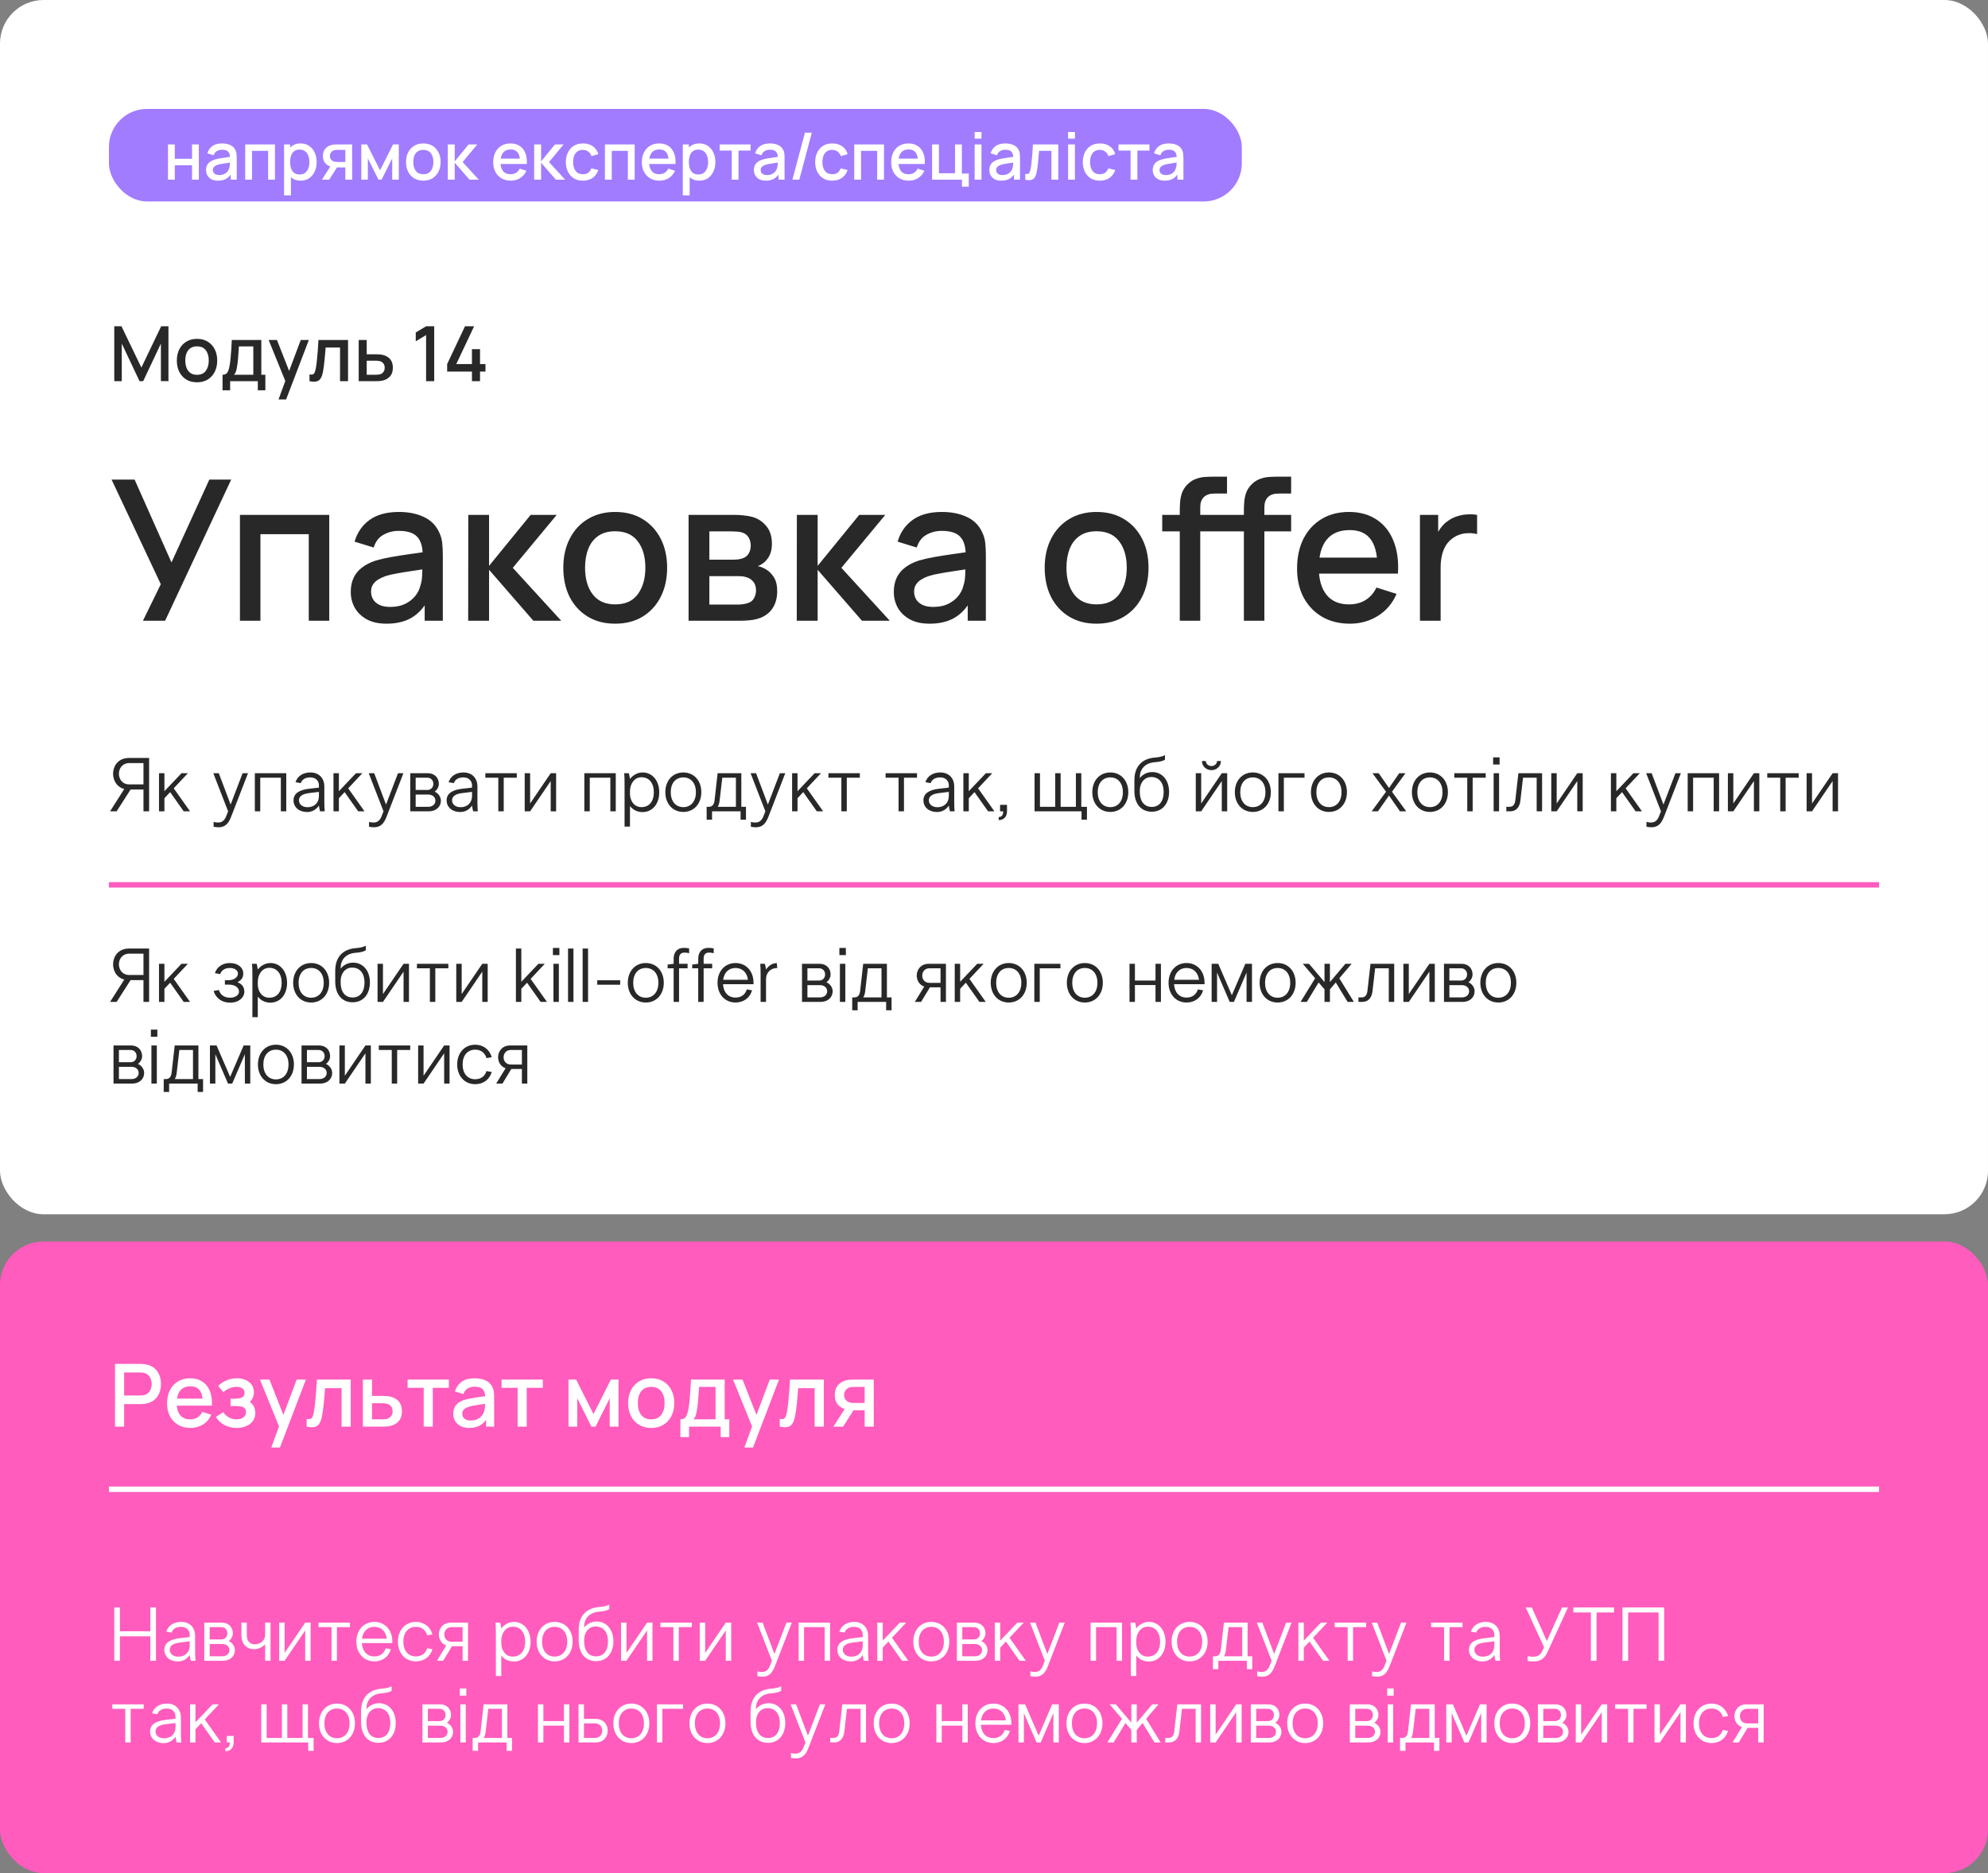
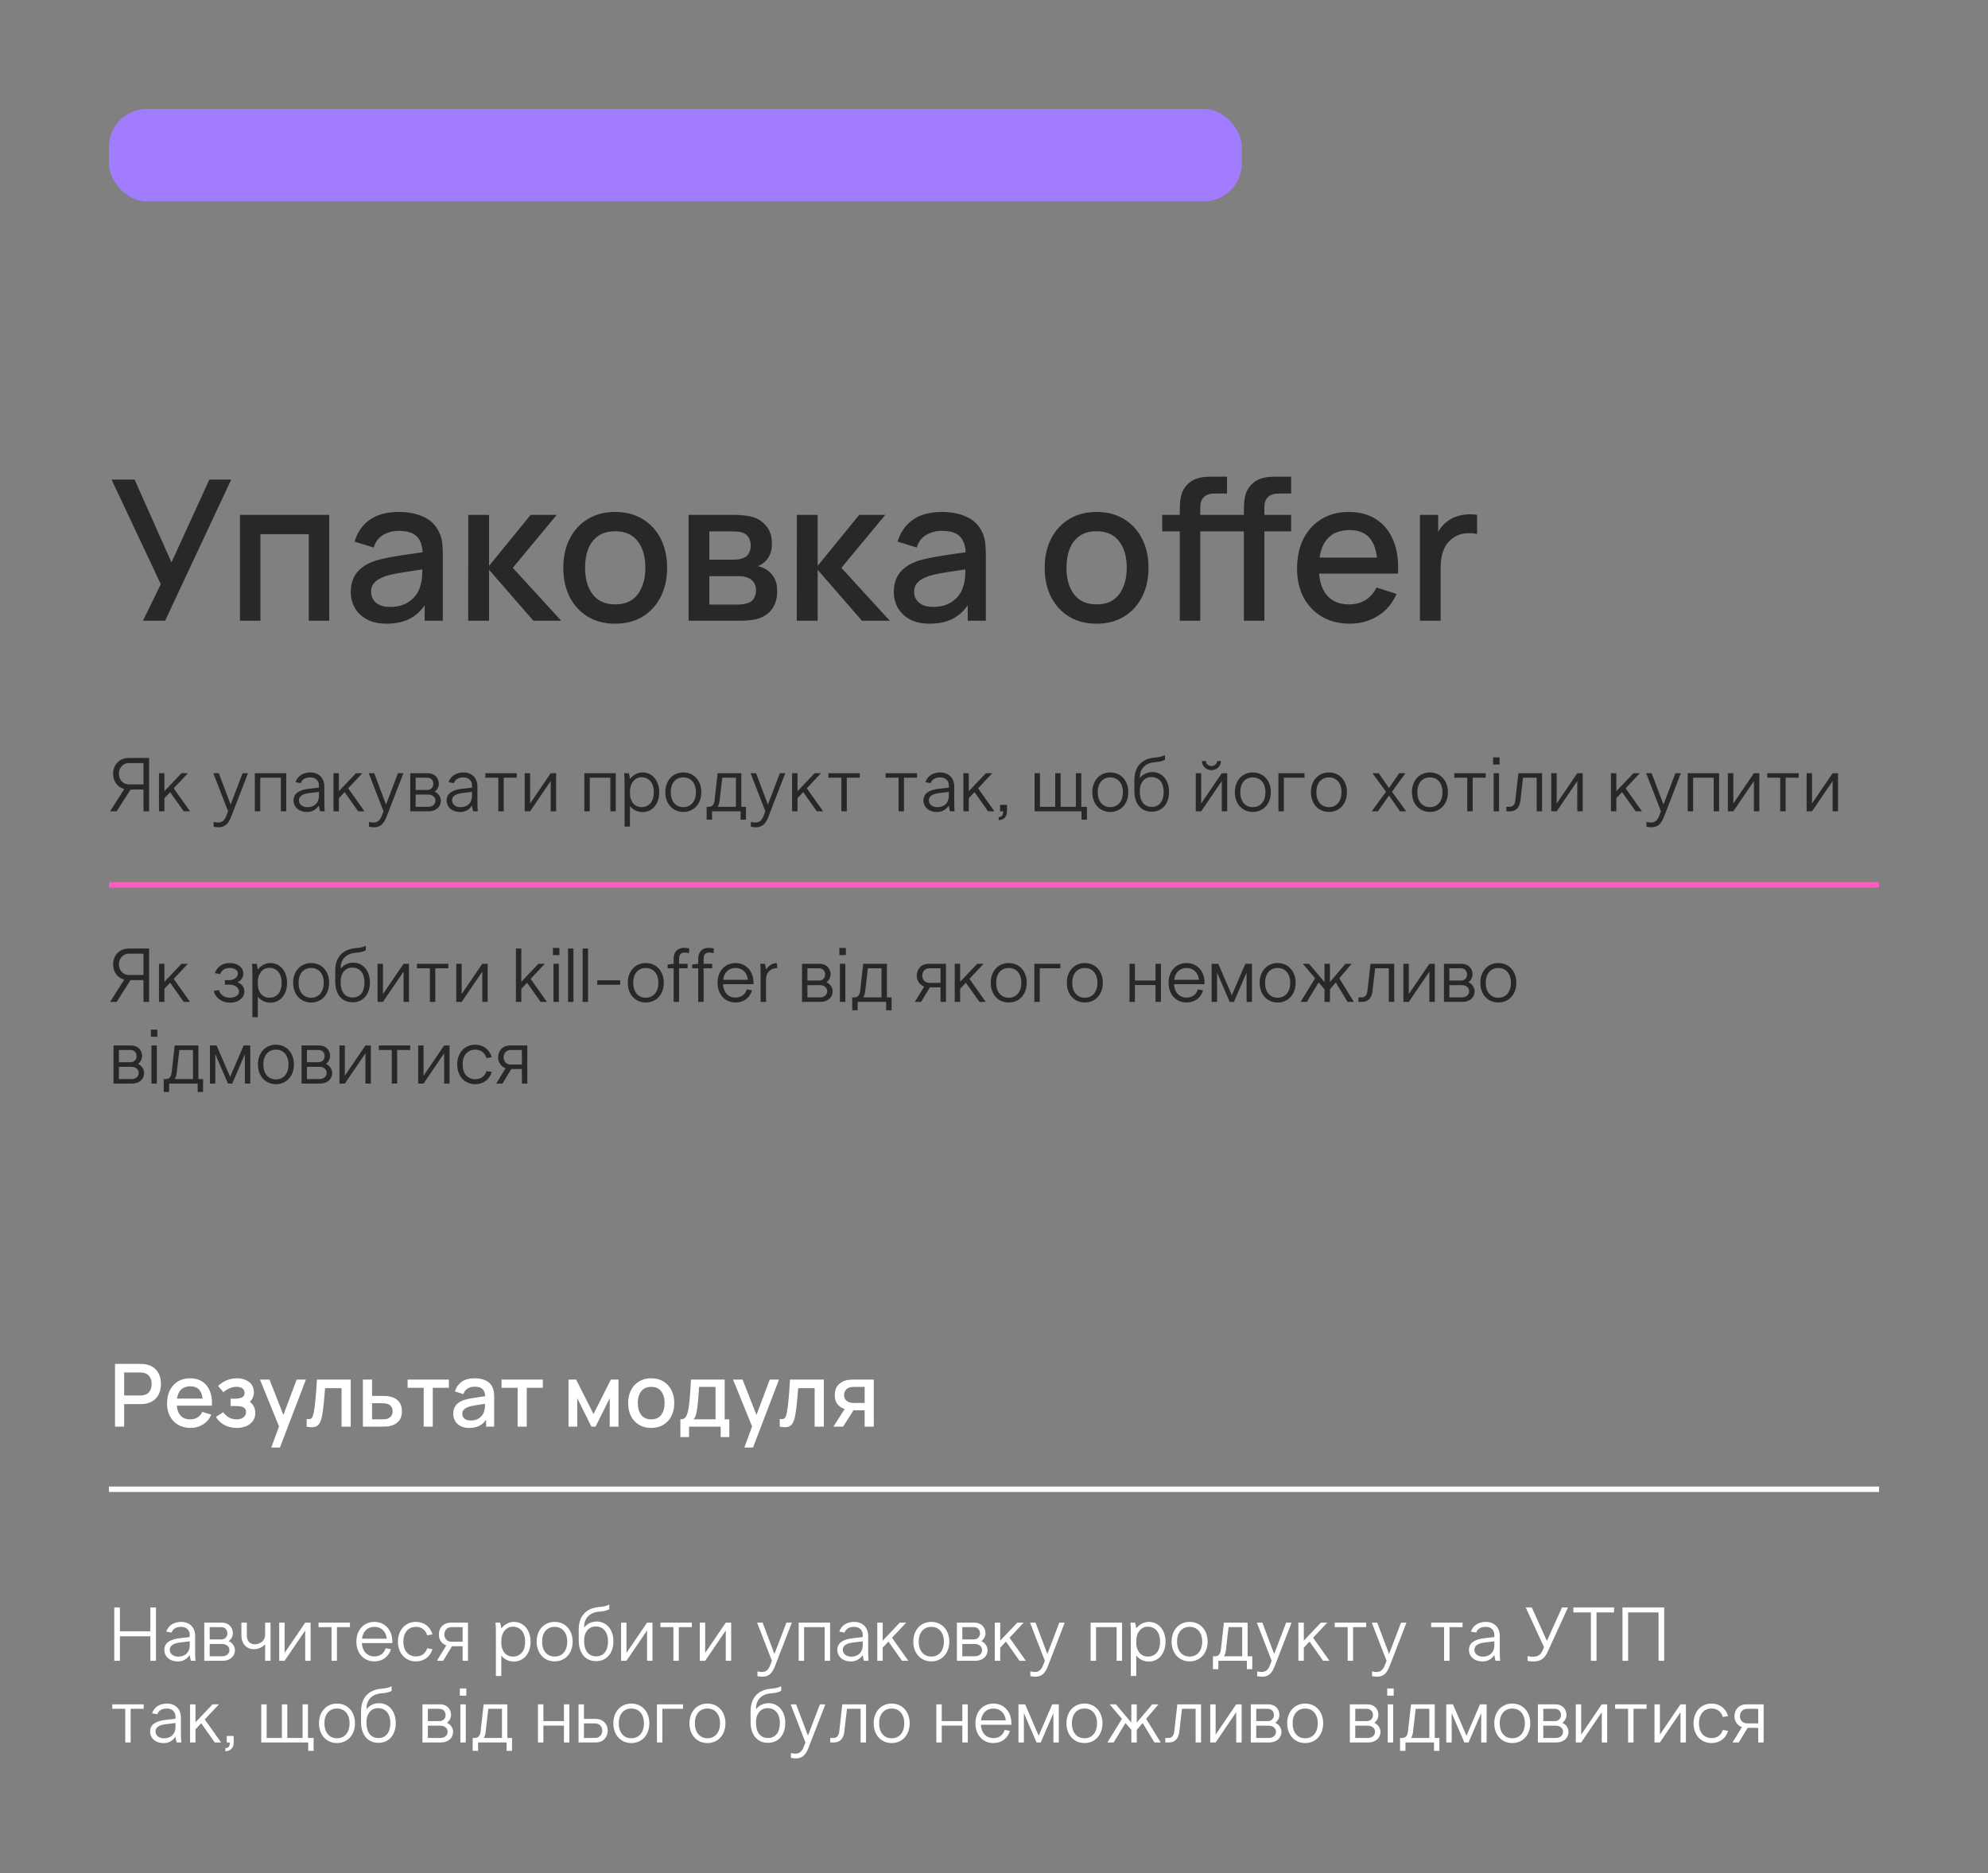
<svg xmlns="http://www.w3.org/2000/svg" width="365" height="344" viewBox="0 0 365 344" fill="none">
  <rect x="0" y="0" width="365" height="344" fill="#808080" stroke="none" />
-   <rect width="365" height="223" rx="8" fill="white" />
  <rect x="20" y="20" width="208" height="17" rx="7" fill="#A17CFF" />
-   <path d="M30.838 33V26.52H32.092V29.166H35.254V26.52H36.508V33H35.254V30.348H32.092V33H30.838ZM40.022 33.18C39.542 33.18 39.14 33.092 38.816 32.916C38.492 32.736 38.246 32.5 38.078 32.208C37.914 31.912 37.832 31.588 37.832 31.236C37.832 30.908 37.89 30.62 38.006 30.372C38.122 30.124 38.294 29.914 38.522 29.742C38.75 29.566 39.03 29.424 39.362 29.316C39.65 29.232 39.976 29.158 40.34 29.094C40.704 29.03 41.086 28.97 41.486 28.914C41.89 28.858 42.29 28.802 42.686 28.746L42.23 28.998C42.238 28.49 42.13 28.114 41.906 27.87C41.686 27.622 41.306 27.498 40.766 27.498C40.426 27.498 40.114 27.578 39.83 27.738C39.546 27.894 39.348 28.154 39.236 28.518L38.066 28.158C38.226 27.602 38.53 27.16 38.978 26.832C39.43 26.504 40.03 26.34 40.778 26.34C41.358 26.34 41.862 26.44 42.29 26.64C42.722 26.836 43.038 27.148 43.238 27.576C43.342 27.788 43.406 28.012 43.43 28.248C43.454 28.484 43.466 28.738 43.466 29.01V33H42.356V31.518L42.572 31.71C42.304 32.206 41.962 32.576 41.546 32.82C41.134 33.06 40.626 33.18 40.022 33.18ZM40.244 32.154C40.6 32.154 40.906 32.092 41.162 31.968C41.418 31.84 41.624 31.678 41.78 31.482C41.936 31.286 42.038 31.082 42.086 30.87C42.154 30.678 42.192 30.462 42.2 30.222C42.212 29.982 42.218 29.79 42.218 29.646L42.626 29.796C42.23 29.856 41.87 29.91 41.546 29.958C41.222 30.006 40.928 30.054 40.664 30.102C40.404 30.146 40.172 30.2 39.968 30.264C39.796 30.324 39.642 30.396 39.506 30.48C39.374 30.564 39.268 30.666 39.188 30.786C39.112 30.906 39.074 31.052 39.074 31.224C39.074 31.392 39.116 31.548 39.2 31.692C39.284 31.832 39.412 31.944 39.584 32.028C39.756 32.112 39.976 32.154 40.244 32.154ZM45.018 33V26.52H50.484V33H49.23V27.702H46.272V33H45.018ZM55.202 33.18C54.582 33.18 54.062 33.03 53.642 32.73C53.222 32.426 52.904 32.016 52.688 31.5C52.472 30.984 52.364 30.402 52.364 29.754C52.364 29.106 52.47 28.524 52.682 28.008C52.898 27.492 53.214 27.086 53.63 26.79C54.05 26.49 54.566 26.34 55.178 26.34C55.786 26.34 56.31 26.49 56.75 26.79C57.194 27.086 57.536 27.492 57.776 28.008C58.016 28.52 58.136 29.102 58.136 29.754C58.136 30.402 58.016 30.986 57.776 31.506C57.54 32.022 57.202 32.43 56.762 32.73C56.326 33.03 55.806 33.18 55.202 33.18ZM52.154 35.88V26.52H53.27V31.182H53.414V35.88H52.154ZM55.028 32.046C55.428 32.046 55.758 31.944 56.018 31.74C56.282 31.536 56.478 31.262 56.606 30.918C56.738 30.57 56.804 30.182 56.804 29.754C56.804 29.33 56.738 28.946 56.606 28.602C56.478 28.258 56.28 27.984 56.012 27.78C55.744 27.576 55.402 27.474 54.986 27.474C54.594 27.474 54.27 27.57 54.014 27.762C53.762 27.954 53.574 28.222 53.45 28.566C53.33 28.91 53.27 29.306 53.27 29.754C53.27 30.202 53.33 30.598 53.45 30.942C53.57 31.286 53.76 31.556 54.02 31.752C54.28 31.948 54.616 32.046 55.028 32.046ZM63.403 33V30.75H62.119C61.967 30.75 61.785 30.744 61.573 30.732C61.365 30.72 61.169 30.698 60.985 30.666C60.501 30.578 60.097 30.368 59.773 30.036C59.449 29.7 59.287 29.238 59.287 28.65C59.287 28.082 59.439 27.626 59.743 27.282C60.051 26.934 60.441 26.71 60.913 26.61C61.117 26.562 61.325 26.536 61.537 26.532C61.753 26.524 61.935 26.52 62.083 26.52H64.657L64.663 33H63.403ZM59.101 33L60.739 30.438H62.065L60.439 33H59.101ZM62.011 29.742H63.403V27.528H62.011C61.923 27.528 61.815 27.532 61.687 27.54C61.559 27.548 61.435 27.57 61.315 27.606C61.191 27.642 61.071 27.706 60.955 27.798C60.843 27.89 60.751 28.008 60.679 28.152C60.607 28.292 60.571 28.454 60.571 28.638C60.571 28.914 60.649 29.142 60.805 29.322C60.961 29.498 61.147 29.614 61.363 29.67C61.479 29.702 61.595 29.722 61.711 29.73C61.827 29.738 61.927 29.742 62.011 29.742ZM66.334 33V26.52H67.384L69.778 31.272L72.166 26.52H73.222V33H72.01V29.088L70.06 33H69.49L67.54 29.088V33H66.334ZM77.72 33.18C77.072 33.18 76.51 33.034 76.034 32.742C75.558 32.45 75.19 32.048 74.93 31.536C74.674 31.02 74.546 30.426 74.546 29.754C74.546 29.078 74.678 28.484 74.942 27.972C75.206 27.456 75.576 27.056 76.052 26.772C76.528 26.484 77.084 26.34 77.72 26.34C78.368 26.34 78.93 26.486 79.406 26.778C79.882 27.07 80.25 27.472 80.51 27.984C80.77 28.496 80.9 29.086 80.9 29.754C80.9 30.43 80.768 31.026 80.504 31.542C80.244 32.054 79.876 32.456 79.4 32.748C78.924 33.036 78.364 33.18 77.72 33.18ZM77.72 31.998C78.34 31.998 78.802 31.79 79.106 31.374C79.414 30.954 79.568 30.414 79.568 29.754C79.568 29.078 79.412 28.538 79.1 28.134C78.792 27.726 78.332 27.522 77.72 27.522C77.3 27.522 76.954 27.618 76.682 27.81C76.41 27.998 76.208 28.26 76.076 28.596C75.944 28.928 75.878 29.314 75.878 29.754C75.878 30.434 76.034 30.978 76.346 31.386C76.658 31.794 77.116 31.998 77.72 31.998ZM82.213 33L82.219 26.52H83.491V29.64L86.035 26.52H87.631L84.943 29.76L87.907 33H86.203L83.491 29.88V33H82.213ZM93.788 33.18C93.144 33.18 92.578 33.04 92.09 32.76C91.606 32.476 91.228 32.082 90.956 31.578C90.688 31.07 90.554 30.482 90.554 29.814C90.554 29.106 90.686 28.492 90.95 27.972C91.218 27.452 91.59 27.05 92.066 26.766C92.542 26.482 93.096 26.34 93.728 26.34C94.388 26.34 94.95 26.494 95.414 26.802C95.878 27.106 96.224 27.54 96.452 28.104C96.684 28.668 96.776 29.338 96.728 30.114H95.474V29.658C95.466 28.906 95.322 28.35 95.042 27.99C94.766 27.63 94.344 27.45 93.776 27.45C93.148 27.45 92.676 27.648 92.36 28.044C92.044 28.44 91.886 29.012 91.886 29.76C91.886 30.472 92.044 31.024 92.36 31.416C92.676 31.804 93.132 31.998 93.728 31.998C94.12 31.998 94.458 31.91 94.742 31.734C95.03 31.554 95.254 31.298 95.414 30.966L96.644 31.356C96.392 31.936 96.01 32.386 95.498 32.706C94.986 33.022 94.416 33.18 93.788 33.18ZM91.478 30.114V29.136H96.104V30.114H91.478ZM98.068 33L98.074 26.52H99.346V29.64L101.89 26.52H103.486L100.798 29.76L103.762 33H102.058L99.346 29.88V33H98.068ZM107.022 33.18C106.358 33.18 105.794 33.032 105.33 32.736C104.866 32.44 104.51 32.034 104.262 31.518C104.018 31.002 103.894 30.416 103.89 29.76C103.894 29.092 104.022 28.502 104.274 27.99C104.526 27.474 104.886 27.07 105.354 26.778C105.822 26.486 106.384 26.34 107.04 26.34C107.748 26.34 108.352 26.516 108.852 26.868C109.356 27.22 109.688 27.702 109.848 28.314L108.6 28.674C108.476 28.31 108.272 28.028 107.988 27.828C107.708 27.624 107.386 27.522 107.022 27.522C106.61 27.522 106.272 27.62 106.008 27.816C105.744 28.008 105.548 28.272 105.42 28.608C105.292 28.944 105.226 29.328 105.222 29.76C105.226 30.428 105.378 30.968 105.678 31.38C105.982 31.792 106.43 31.998 107.022 31.998C107.426 31.998 107.752 31.906 108 31.722C108.252 31.534 108.444 31.266 108.576 30.918L109.848 31.218C109.636 31.85 109.286 32.336 108.798 32.676C108.31 33.012 107.718 33.18 107.022 33.18ZM111.064 33V26.52H116.53V33H115.276V27.702H112.318V33H111.064ZM121.081 33.18C120.437 33.18 119.871 33.04 119.383 32.76C118.899 32.476 118.521 32.082 118.249 31.578C117.981 31.07 117.847 30.482 117.847 29.814C117.847 29.106 117.979 28.492 118.243 27.972C118.511 27.452 118.883 27.05 119.359 26.766C119.835 26.482 120.389 26.34 121.021 26.34C121.681 26.34 122.243 26.494 122.707 26.802C123.171 27.106 123.517 27.54 123.745 28.104C123.977 28.668 124.069 29.338 124.021 30.114H122.767V29.658C122.759 28.906 122.615 28.35 122.335 27.99C122.059 27.63 121.637 27.45 121.069 27.45C120.441 27.45 119.969 27.648 119.653 28.044C119.337 28.44 119.179 29.012 119.179 29.76C119.179 30.472 119.337 31.024 119.653 31.416C119.969 31.804 120.425 31.998 121.021 31.998C121.413 31.998 121.751 31.91 122.035 31.734C122.323 31.554 122.547 31.298 122.707 30.966L123.937 31.356C123.685 31.936 123.303 32.386 122.791 32.706C122.279 33.022 121.709 33.18 121.081 33.18ZM118.771 30.114V29.136H123.397V30.114H118.771ZM128.409 33.18C127.789 33.18 127.269 33.03 126.849 32.73C126.429 32.426 126.111 32.016 125.895 31.5C125.679 30.984 125.571 30.402 125.571 29.754C125.571 29.106 125.677 28.524 125.889 28.008C126.105 27.492 126.421 27.086 126.837 26.79C127.257 26.49 127.773 26.34 128.385 26.34C128.993 26.34 129.517 26.49 129.957 26.79C130.401 27.086 130.743 27.492 130.983 28.008C131.223 28.52 131.343 29.102 131.343 29.754C131.343 30.402 131.223 30.986 130.983 31.506C130.747 32.022 130.409 32.43 129.969 32.73C129.533 33.03 129.013 33.18 128.409 33.18ZM125.361 35.88V26.52H126.477V31.182H126.621V35.88H125.361ZM128.235 32.046C128.635 32.046 128.965 31.944 129.225 31.74C129.489 31.536 129.685 31.262 129.813 30.918C129.945 30.57 130.011 30.182 130.011 29.754C130.011 29.33 129.945 28.946 129.813 28.602C129.685 28.258 129.487 27.984 129.219 27.78C128.951 27.576 128.609 27.474 128.193 27.474C127.801 27.474 127.477 27.57 127.221 27.762C126.969 27.954 126.781 28.222 126.657 28.566C126.537 28.91 126.477 29.306 126.477 29.754C126.477 30.202 126.537 30.598 126.657 30.942C126.777 31.286 126.967 31.556 127.227 31.752C127.487 31.948 127.823 32.046 128.235 32.046ZM134.342 33V27.648H132.128V26.52H137.81V27.648H135.596V33H134.342ZM140.604 33.18C140.124 33.18 139.722 33.092 139.398 32.916C139.074 32.736 138.828 32.5 138.66 32.208C138.496 31.912 138.414 31.588 138.414 31.236C138.414 30.908 138.472 30.62 138.588 30.372C138.704 30.124 138.876 29.914 139.104 29.742C139.332 29.566 139.612 29.424 139.944 29.316C140.232 29.232 140.558 29.158 140.922 29.094C141.286 29.03 141.668 28.97 142.068 28.914C142.472 28.858 142.872 28.802 143.268 28.746L142.812 28.998C142.82 28.49 142.712 28.114 142.488 27.87C142.268 27.622 141.888 27.498 141.348 27.498C141.008 27.498 140.696 27.578 140.412 27.738C140.128 27.894 139.93 28.154 139.818 28.518L138.648 28.158C138.808 27.602 139.112 27.16 139.56 26.832C140.012 26.504 140.612 26.34 141.36 26.34C141.94 26.34 142.444 26.44 142.872 26.64C143.304 26.836 143.62 27.148 143.82 27.576C143.924 27.788 143.988 28.012 144.012 28.248C144.036 28.484 144.048 28.738 144.048 29.01V33H142.938V31.518L143.154 31.71C142.886 32.206 142.544 32.576 142.128 32.82C141.716 33.06 141.208 33.18 140.604 33.18ZM140.826 32.154C141.182 32.154 141.488 32.092 141.744 31.968C142 31.84 142.206 31.678 142.362 31.482C142.518 31.286 142.62 31.082 142.668 30.87C142.736 30.678 142.774 30.462 142.782 30.222C142.794 29.982 142.8 29.79 142.8 29.646L143.208 29.796C142.812 29.856 142.452 29.91 142.128 29.958C141.804 30.006 141.51 30.054 141.246 30.102C140.986 30.146 140.754 30.2 140.55 30.264C140.378 30.324 140.224 30.396 140.088 30.48C139.956 30.564 139.85 30.666 139.77 30.786C139.694 30.906 139.656 31.052 139.656 31.224C139.656 31.392 139.698 31.548 139.782 31.692C139.866 31.832 139.994 31.944 140.166 32.028C140.338 32.112 140.558 32.154 140.826 32.154ZM147.79 24.36H149.056L146.752 33H145.486L147.79 24.36ZM152.796 33.18C152.132 33.18 151.568 33.032 151.104 32.736C150.64 32.44 150.284 32.034 150.036 31.518C149.792 31.002 149.668 30.416 149.664 29.76C149.668 29.092 149.796 28.502 150.048 27.99C150.3 27.474 150.66 27.07 151.128 26.778C151.596 26.486 152.158 26.34 152.814 26.34C153.522 26.34 154.126 26.516 154.626 26.868C155.13 27.22 155.462 27.702 155.622 28.314L154.374 28.674C154.25 28.31 154.046 28.028 153.762 27.828C153.482 27.624 153.16 27.522 152.796 27.522C152.384 27.522 152.046 27.62 151.782 27.816C151.518 28.008 151.322 28.272 151.194 28.608C151.066 28.944 151 29.328 150.996 29.76C151 30.428 151.152 30.968 151.452 31.38C151.756 31.792 152.204 31.998 152.796 31.998C153.2 31.998 153.526 31.906 153.774 31.722C154.026 31.534 154.218 31.266 154.35 30.918L155.622 31.218C155.41 31.85 155.06 32.336 154.572 32.676C154.084 33.012 153.492 33.18 152.796 33.18ZM156.838 33V26.52H162.304V33H161.05V27.702H158.092V33H156.838ZM166.855 33.18C166.211 33.18 165.645 33.04 165.157 32.76C164.673 32.476 164.295 32.082 164.023 31.578C163.755 31.07 163.621 30.482 163.621 29.814C163.621 29.106 163.753 28.492 164.017 27.972C164.285 27.452 164.657 27.05 165.133 26.766C165.609 26.482 166.163 26.34 166.795 26.34C167.455 26.34 168.017 26.494 168.481 26.802C168.945 27.106 169.291 27.54 169.519 28.104C169.751 28.668 169.843 29.338 169.795 30.114H168.541V29.658C168.533 28.906 168.389 28.35 168.109 27.99C167.833 27.63 167.411 27.45 166.843 27.45C166.215 27.45 165.743 27.648 165.427 28.044C165.111 28.44 164.953 29.012 164.953 29.76C164.953 30.472 165.111 31.024 165.427 31.416C165.743 31.804 166.199 31.998 166.795 31.998C167.187 31.998 167.525 31.91 167.809 31.734C168.097 31.554 168.321 31.298 168.481 30.966L169.711 31.356C169.459 31.936 169.077 32.386 168.565 32.706C168.053 33.022 167.483 33.18 166.855 33.18ZM164.545 30.114V29.136H169.171V30.114H164.545ZM176.613 34.278V33H171.135V26.52H172.389V31.818H175.347V26.52H176.601V31.872H177.867V34.278H176.613ZM178.948 25.458V24.24H180.202V25.458H178.948ZM178.948 33V26.52H180.202V33H178.948ZM183.834 33.18C183.354 33.18 182.952 33.092 182.628 32.916C182.304 32.736 182.058 32.5 181.89 32.208C181.726 31.912 181.644 31.588 181.644 31.236C181.644 30.908 181.702 30.62 181.818 30.372C181.934 30.124 182.106 29.914 182.334 29.742C182.562 29.566 182.842 29.424 183.174 29.316C183.462 29.232 183.788 29.158 184.152 29.094C184.516 29.03 184.898 28.97 185.298 28.914C185.702 28.858 186.102 28.802 186.498 28.746L186.042 28.998C186.05 28.49 185.942 28.114 185.718 27.87C185.498 27.622 185.118 27.498 184.578 27.498C184.238 27.498 183.926 27.578 183.642 27.738C183.358 27.894 183.16 28.154 183.048 28.518L181.878 28.158C182.038 27.602 182.342 27.16 182.79 26.832C183.242 26.504 183.842 26.34 184.59 26.34C185.17 26.34 185.674 26.44 186.102 26.64C186.534 26.836 186.85 27.148 187.05 27.576C187.154 27.788 187.218 28.012 187.242 28.248C187.266 28.484 187.278 28.738 187.278 29.01V33H186.168V31.518L186.384 31.71C186.116 32.206 185.774 32.576 185.358 32.82C184.946 33.06 184.438 33.18 183.834 33.18ZM184.056 32.154C184.412 32.154 184.718 32.092 184.974 31.968C185.23 31.84 185.436 31.678 185.592 31.482C185.748 31.286 185.85 31.082 185.898 30.87C185.966 30.678 186.004 30.462 186.012 30.222C186.024 29.982 186.03 29.79 186.03 29.646L186.438 29.796C186.042 29.856 185.682 29.91 185.358 29.958C185.034 30.006 184.74 30.054 184.476 30.102C184.216 30.146 183.984 30.2 183.78 30.264C183.608 30.324 183.454 30.396 183.318 30.48C183.186 30.564 183.08 30.666 183 30.786C182.924 30.906 182.886 31.052 182.886 31.224C182.886 31.392 182.928 31.548 183.012 31.692C183.096 31.832 183.224 31.944 183.396 32.028C183.568 32.112 183.788 32.154 184.056 32.154ZM188.236 33V31.938C188.476 31.982 188.658 31.976 188.782 31.92C188.91 31.86 189.004 31.752 189.064 31.596C189.128 31.44 189.182 31.238 189.226 30.99C189.294 30.626 189.352 30.212 189.4 29.748C189.452 29.28 189.498 28.774 189.538 28.23C189.578 27.686 189.614 27.116 189.646 26.52H194.302V33H193.042V27.702H190.774C190.75 28.018 190.722 28.354 190.69 28.71C190.662 29.062 190.63 29.412 190.594 29.76C190.558 30.108 190.52 30.434 190.48 30.738C190.44 31.042 190.398 31.302 190.354 31.518C190.274 31.95 190.156 32.294 190 32.55C189.848 32.802 189.632 32.964 189.352 33.036C189.072 33.112 188.7 33.1 188.236 33ZM196.105 25.458V24.24H197.359V25.458H196.105ZM196.105 33V26.52H197.359V33H196.105ZM201.932 33.18C201.268 33.18 200.704 33.032 200.24 32.736C199.776 32.44 199.42 32.034 199.172 31.518C198.928 31.002 198.804 30.416 198.8 29.76C198.804 29.092 198.932 28.502 199.184 27.99C199.436 27.474 199.796 27.07 200.264 26.778C200.732 26.486 201.294 26.34 201.95 26.34C202.658 26.34 203.262 26.516 203.762 26.868C204.266 27.22 204.598 27.702 204.758 28.314L203.51 28.674C203.386 28.31 203.182 28.028 202.898 27.828C202.618 27.624 202.296 27.522 201.932 27.522C201.52 27.522 201.182 27.62 200.918 27.816C200.654 28.008 200.458 28.272 200.33 28.608C200.202 28.944 200.136 29.328 200.132 29.76C200.136 30.428 200.288 30.968 200.588 31.38C200.892 31.792 201.34 31.998 201.932 31.998C202.336 31.998 202.662 31.906 202.91 31.722C203.162 31.534 203.354 31.266 203.486 30.918L204.758 31.218C204.546 31.85 204.196 32.336 203.708 32.676C203.22 33.012 202.628 33.18 201.932 33.18ZM207.573 33V27.648H205.359V26.52H211.041V27.648H208.827V33H207.573ZM213.834 33.18C213.354 33.18 212.952 33.092 212.628 32.916C212.304 32.736 212.058 32.5 211.89 32.208C211.726 31.912 211.644 31.588 211.644 31.236C211.644 30.908 211.702 30.62 211.818 30.372C211.934 30.124 212.106 29.914 212.334 29.742C212.562 29.566 212.842 29.424 213.174 29.316C213.462 29.232 213.788 29.158 214.152 29.094C214.516 29.03 214.898 28.97 215.298 28.914C215.702 28.858 216.102 28.802 216.498 28.746L216.042 28.998C216.05 28.49 215.942 28.114 215.718 27.87C215.498 27.622 215.118 27.498 214.578 27.498C214.238 27.498 213.926 27.578 213.642 27.738C213.358 27.894 213.16 28.154 213.048 28.518L211.878 28.158C212.038 27.602 212.342 27.16 212.79 26.832C213.242 26.504 213.842 26.34 214.59 26.34C215.17 26.34 215.674 26.44 216.102 26.64C216.534 26.836 216.85 27.148 217.05 27.576C217.154 27.788 217.218 28.012 217.242 28.248C217.266 28.484 217.278 28.738 217.278 29.01V33H216.168V31.518L216.384 31.71C216.116 32.206 215.774 32.576 215.358 32.82C214.946 33.06 214.438 33.18 213.834 33.18ZM214.056 32.154C214.412 32.154 214.718 32.092 214.974 31.968C215.23 31.84 215.436 31.678 215.592 31.482C215.748 31.286 215.85 31.082 215.898 30.87C215.966 30.678 216.004 30.462 216.012 30.222C216.024 29.982 216.03 29.79 216.03 29.646L216.438 29.796C216.042 29.856 215.682 29.91 215.358 29.958C215.034 30.006 214.74 30.054 214.476 30.102C214.216 30.146 213.984 30.2 213.78 30.264C213.608 30.324 213.454 30.396 213.318 30.48C213.186 30.564 213.08 30.666 213 30.786C212.924 30.906 212.886 31.052 212.886 31.224C212.886 31.392 212.928 31.548 213.012 31.692C213.096 31.832 213.224 31.944 213.396 32.028C213.568 32.112 213.788 32.154 214.056 32.154Z" fill="white" />
-   <path d="M20.98 70V59.92H22.303L25.957 67.501L29.59 59.92H30.927V69.993H29.541V63.098L26.286 70H25.621L22.359 63.098V70H20.98ZM36.171 70.21C35.415 70.21 34.76 70.04 34.204 69.699C33.649 69.358 33.219 68.889 32.916 68.292C32.617 67.69 32.468 66.997 32.468 66.213C32.468 65.424 32.622 64.731 32.93 64.134C33.238 63.532 33.67 63.065 34.225 62.734C34.781 62.398 35.429 62.23 36.171 62.23C36.927 62.23 37.583 62.4 38.138 62.741C38.694 63.082 39.123 63.551 39.426 64.148C39.73 64.745 39.881 65.434 39.881 66.213C39.881 67.002 39.727 67.697 39.419 68.299C39.116 68.896 38.687 69.365 38.131 69.706C37.576 70.042 36.922 70.21 36.171 70.21ZM36.171 68.831C36.895 68.831 37.434 68.588 37.788 68.103C38.148 67.613 38.327 66.983 38.327 66.213C38.327 65.424 38.145 64.794 37.781 64.323C37.422 63.847 36.885 63.609 36.171 63.609C35.681 63.609 35.278 63.721 34.96 63.945C34.643 64.164 34.407 64.47 34.253 64.862C34.099 65.249 34.022 65.7 34.022 66.213C34.022 67.006 34.204 67.641 34.568 68.117C34.932 68.593 35.467 68.831 36.171 68.831ZM40.859 71.68V68.824C41.275 68.824 41.571 68.686 41.748 68.411C41.931 68.131 42.075 67.657 42.182 66.99C42.248 66.584 42.301 66.152 42.343 65.695C42.39 65.238 42.43 64.743 42.462 64.211C42.495 63.674 42.528 63.084 42.56 62.44H47.978V68.824H48.721V71.68H47.334V70H42.252V71.68H40.859ZM42.953 68.824H46.508V63.616H43.862C43.844 63.924 43.823 64.241 43.8 64.568C43.781 64.895 43.758 65.219 43.73 65.541C43.706 65.863 43.678 66.171 43.645 66.465C43.613 66.759 43.575 67.025 43.533 67.263C43.477 67.632 43.41 67.94 43.331 68.187C43.256 68.434 43.13 68.647 42.953 68.824ZM51.137 73.36L52.6 69.377L52.621 70.553L49.324 62.44H50.85L53.314 68.705H52.866L55.218 62.44H56.702L52.53 73.36H51.137ZM56.825 70V68.761C57.105 68.812 57.317 68.805 57.462 68.74C57.611 68.67 57.721 68.544 57.791 68.362C57.866 68.18 57.929 67.944 57.98 67.655C58.059 67.23 58.127 66.747 58.183 66.206C58.244 65.66 58.297 65.07 58.344 64.435C58.391 63.8 58.433 63.135 58.47 62.44H63.902V70H62.432V63.819H59.786C59.758 64.188 59.725 64.58 59.688 64.995C59.655 65.406 59.618 65.814 59.576 66.22C59.534 66.626 59.49 67.006 59.443 67.361C59.396 67.716 59.347 68.019 59.296 68.271C59.203 68.775 59.065 69.176 58.883 69.475C58.706 69.769 58.454 69.958 58.127 70.042C57.8 70.131 57.366 70.117 56.825 70ZM65.858 70V62.44H67.328V65.065H68.819C69.033 65.065 69.262 65.07 69.505 65.079C69.752 65.088 69.964 65.112 70.142 65.149C70.548 65.233 70.898 65.373 71.192 65.569C71.49 65.765 71.721 66.026 71.885 66.353C72.048 66.675 72.13 67.072 72.13 67.543C72.13 68.201 71.957 68.726 71.612 69.118C71.271 69.505 70.809 69.767 70.226 69.902C70.039 69.944 69.817 69.972 69.561 69.986C69.309 69.995 69.078 70 68.868 70H65.858ZM67.328 68.824H68.952C69.068 68.824 69.201 68.819 69.351 68.81C69.5 68.801 69.638 68.78 69.764 68.747C69.988 68.682 70.188 68.549 70.366 68.348C70.543 68.147 70.632 67.879 70.632 67.543C70.632 67.198 70.543 66.922 70.366 66.717C70.193 66.512 69.974 66.379 69.708 66.318C69.582 66.285 69.453 66.264 69.323 66.255C69.192 66.246 69.068 66.241 68.952 66.241H67.328V68.824ZM78.231 70V61.53L76.334 62.685V61.054L78.231 59.92H79.722V70H78.231ZM86.65 70V68.243H82.1V66.857L85.376 59.92H87.049L83.773 66.857H86.65V64.127H88.134V66.857H89.135V68.243H88.134V70H86.65Z" fill="#282828" />
  <path d="M26.246 114L29.522 107.286L20.486 88.08H24.716L31.484 103.29L38.432 88.08H42.446L30.314 114H26.246ZM44.053 114V94.56H60.451V114H56.689V98.106H47.815V114H44.053ZM70.971 114.54C69.531 114.54 68.325 114.276 67.353 113.748C66.381 113.208 65.643 112.5 65.139 111.624C64.647 110.736 64.401 109.764 64.401 108.708C64.401 107.724 64.575 106.86 64.923 106.116C65.271 105.372 65.787 104.742 66.471 104.226C67.155 103.698 67.995 103.272 68.991 102.948C69.855 102.696 70.833 102.474 71.925 102.282C73.017 102.09 74.163 101.91 75.363 101.742C76.575 101.574 77.775 101.406 78.963 101.238L77.595 101.994C77.619 100.47 77.295 99.342 76.623 98.61C75.963 97.866 74.823 97.494 73.203 97.494C72.183 97.494 71.247 97.734 70.395 98.214C69.543 98.682 68.949 99.462 68.613 100.554L65.103 99.474C65.583 97.806 66.495 96.48 67.839 95.496C69.195 94.512 70.995 94.02 73.239 94.02C74.979 94.02 76.491 94.32 77.775 94.92C79.071 95.508 80.019 96.444 80.619 97.728C80.931 98.364 81.123 99.036 81.195 99.744C81.267 100.452 81.303 101.214 81.303 102.03V114H77.973V109.554L78.621 110.13C77.817 111.618 76.791 112.728 75.543 113.46C74.307 114.18 72.783 114.54 70.971 114.54ZM71.637 111.462C72.705 111.462 73.623 111.276 74.391 110.904C75.159 110.52 75.777 110.034 76.245 109.446C76.713 108.858 77.019 108.246 77.163 107.61C77.367 107.034 77.481 106.386 77.505 105.666C77.541 104.946 77.559 104.37 77.559 103.938L78.783 104.388C77.595 104.568 76.515 104.73 75.543 104.874C74.571 105.018 73.689 105.162 72.897 105.306C72.117 105.438 71.421 105.6 70.809 105.792C70.293 105.972 69.831 106.188 69.423 106.44C69.027 106.692 68.709 106.998 68.469 107.358C68.241 107.718 68.127 108.156 68.127 108.672C68.127 109.176 68.253 109.644 68.505 110.076C68.757 110.496 69.141 110.832 69.657 111.084C70.173 111.336 70.833 111.462 71.637 111.462ZM85.959 114L85.977 94.56H89.793V103.92L97.425 94.56H102.213L94.149 104.28L103.041 114H97.929L89.793 104.64V114H85.959ZM112.946 114.54C111.002 114.54 109.316 114.102 107.888 113.226C106.46 112.35 105.356 111.144 104.576 109.608C103.808 108.06 103.424 106.278 103.424 104.262C103.424 102.234 103.82 100.452 104.612 98.916C105.404 97.368 106.514 96.168 107.942 95.316C109.37 94.452 111.038 94.02 112.946 94.02C114.89 94.02 116.576 94.458 118.004 95.334C119.432 96.21 120.536 97.416 121.316 98.952C122.096 100.488 122.486 102.258 122.486 104.262C122.486 106.29 122.09 108.078 121.298 109.626C120.518 111.162 119.414 112.368 117.986 113.244C116.558 114.108 114.878 114.54 112.946 114.54ZM112.946 110.994C114.806 110.994 116.192 110.37 117.104 109.122C118.028 107.862 118.49 106.242 118.49 104.262C118.49 102.234 118.022 100.614 117.086 99.402C116.162 98.178 114.782 97.566 112.946 97.566C111.686 97.566 110.648 97.854 109.832 98.43C109.016 98.994 108.41 99.78 108.014 100.788C107.618 101.784 107.42 102.942 107.42 104.262C107.42 106.302 107.888 107.934 108.824 109.158C109.76 110.382 111.134 110.994 112.946 110.994ZM126.424 114V94.56H134.974C135.538 94.56 136.102 94.596 136.666 94.668C137.23 94.728 137.728 94.818 138.16 94.938C139.144 95.214 139.984 95.766 140.68 96.594C141.376 97.41 141.724 98.502 141.724 99.87C141.724 100.65 141.604 101.31 141.364 101.85C141.124 102.378 140.794 102.834 140.374 103.218C140.182 103.386 139.978 103.536 139.762 103.668C139.546 103.8 139.33 103.902 139.114 103.974C139.558 104.046 139.996 104.202 140.428 104.442C141.088 104.79 141.628 105.294 142.048 105.954C142.48 106.602 142.696 107.472 142.696 108.564C142.696 109.872 142.378 110.97 141.742 111.858C141.106 112.734 140.206 113.334 139.042 113.658C138.586 113.79 138.07 113.88 137.494 113.928C136.93 113.976 136.366 114 135.802 114H126.424ZM130.24 111.03H135.568C135.82 111.03 136.108 111.006 136.432 110.958C136.756 110.91 137.044 110.844 137.296 110.76C137.836 110.592 138.22 110.286 138.448 109.842C138.688 109.398 138.808 108.924 138.808 108.42C138.808 107.736 138.628 107.19 138.268 106.782C137.908 106.362 137.452 106.092 136.9 105.972C136.66 105.888 136.396 105.84 136.108 105.828C135.82 105.816 135.574 105.81 135.37 105.81H130.24V111.03ZM130.24 102.786H134.452C134.8 102.786 135.154 102.768 135.514 102.732C135.874 102.684 136.186 102.606 136.45 102.498C136.918 102.318 137.266 102.018 137.494 101.598C137.722 101.166 137.836 100.698 137.836 100.194C137.836 99.642 137.71 99.15 137.458 98.718C137.206 98.286 136.828 97.986 136.324 97.818C135.976 97.698 135.574 97.632 135.118 97.62C134.674 97.596 134.392 97.584 134.272 97.584H130.24V102.786ZM146.287 114L146.305 94.56H150.121V103.92L157.753 94.56H162.541L154.477 104.28L163.369 114H158.257L150.121 104.64V114H146.287ZM170.674 114.54C169.234 114.54 168.028 114.276 167.056 113.748C166.084 113.208 165.346 112.5 164.842 111.624C164.35 110.736 164.104 109.764 164.104 108.708C164.104 107.724 164.278 106.86 164.626 106.116C164.974 105.372 165.49 104.742 166.174 104.226C166.858 103.698 167.698 103.272 168.694 102.948C169.558 102.696 170.536 102.474 171.628 102.282C172.72 102.09 173.866 101.91 175.066 101.742C176.278 101.574 177.478 101.406 178.666 101.238L177.298 101.994C177.322 100.47 176.998 99.342 176.326 98.61C175.666 97.866 174.526 97.494 172.906 97.494C171.886 97.494 170.95 97.734 170.098 98.214C169.246 98.682 168.652 99.462 168.316 100.554L164.806 99.474C165.286 97.806 166.198 96.48 167.542 95.496C168.898 94.512 170.698 94.02 172.942 94.02C174.682 94.02 176.194 94.32 177.478 94.92C178.774 95.508 179.722 96.444 180.322 97.728C180.634 98.364 180.826 99.036 180.898 99.744C180.97 100.452 181.006 101.214 181.006 102.03V114H177.676V109.554L178.324 110.13C177.52 111.618 176.494 112.728 175.246 113.46C174.01 114.18 172.486 114.54 170.674 114.54ZM171.34 111.462C172.408 111.462 173.326 111.276 174.094 110.904C174.862 110.52 175.48 110.034 175.948 109.446C176.416 108.858 176.722 108.246 176.866 107.61C177.07 107.034 177.184 106.386 177.208 105.666C177.244 104.946 177.262 104.37 177.262 103.938L178.486 104.388C177.298 104.568 176.218 104.73 175.246 104.874C174.274 105.018 173.392 105.162 172.6 105.306C171.82 105.438 171.124 105.6 170.512 105.792C169.996 105.972 169.534 106.188 169.126 106.44C168.73 106.692 168.412 106.998 168.172 107.358C167.944 107.718 167.83 108.156 167.83 108.672C167.83 109.176 167.956 109.644 168.208 110.076C168.46 110.496 168.844 110.832 169.36 111.084C169.876 111.336 170.536 111.462 171.34 111.462ZM201.329 114.54C199.385 114.54 197.699 114.102 196.271 113.226C194.843 112.35 193.739 111.144 192.959 109.608C192.191 108.06 191.807 106.278 191.807 104.262C191.807 102.234 192.203 100.452 192.995 98.916C193.787 97.368 194.897 96.168 196.325 95.316C197.753 94.452 199.421 94.02 201.329 94.02C203.273 94.02 204.959 94.458 206.387 95.334C207.815 96.21 208.919 97.416 209.699 98.952C210.479 100.488 210.869 102.258 210.869 104.262C210.869 106.29 210.473 108.078 209.681 109.626C208.901 111.162 207.797 112.368 206.369 113.244C204.941 114.108 203.261 114.54 201.329 114.54ZM201.329 110.994C203.189 110.994 204.575 110.37 205.487 109.122C206.411 107.862 206.873 106.242 206.873 104.262C206.873 102.234 206.405 100.614 205.469 99.402C204.545 98.178 203.165 97.566 201.329 97.566C200.069 97.566 199.031 97.854 198.215 98.43C197.399 98.994 196.793 99.78 196.397 100.788C196.001 101.784 195.803 102.942 195.803 104.262C195.803 106.302 196.271 107.934 197.207 109.158C198.143 110.382 199.517 110.994 201.329 110.994ZM216.607 114V93.876C216.607 93.384 216.625 92.862 216.661 92.31C216.697 91.746 216.799 91.194 216.967 90.654C217.147 90.102 217.441 89.598 217.849 89.142C218.341 88.602 218.881 88.218 219.469 87.99C220.057 87.762 220.639 87.63 221.215 87.594C221.803 87.558 222.343 87.54 222.835 87.54H225.283V90.636H223.015C222.127 90.636 221.461 90.858 221.017 91.302C220.585 91.734 220.369 92.352 220.369 93.156V114H216.607ZM213.385 97.584V94.56H225.283V97.584H213.385ZM228.379 114V93.876C228.379 93.384 228.397 92.862 228.433 92.31C228.469 91.746 228.571 91.194 228.739 90.654C228.919 90.102 229.213 89.598 229.621 89.142C230.113 88.602 230.653 88.218 231.241 87.99C231.829 87.762 232.411 87.63 232.987 87.594C233.575 87.558 234.115 87.54 234.607 87.54H237.055V90.636H234.787C233.899 90.636 233.233 90.858 232.789 91.302C232.357 91.734 232.141 92.352 232.141 93.156V114H228.379ZM225.157 97.584V94.56H237.055V97.584H225.157ZM247.845 114.54C245.913 114.54 244.215 114.12 242.751 113.28C241.299 112.428 240.165 111.246 239.349 109.734C238.545 108.21 238.143 106.446 238.143 104.442C238.143 102.318 238.539 100.476 239.331 98.916C240.135 97.356 241.251 96.15 242.679 95.298C244.107 94.446 245.769 94.02 247.665 94.02C249.645 94.02 251.331 94.482 252.723 95.406C254.115 96.318 255.153 97.62 255.837 99.312C256.533 101.004 256.809 103.014 256.665 105.342H252.903V103.974C252.879 101.718 252.447 100.05 251.607 98.97C250.779 97.89 249.513 97.35 247.809 97.35C245.925 97.35 244.509 97.944 243.561 99.132C242.613 100.32 242.139 102.036 242.139 104.28C242.139 106.416 242.613 108.072 243.561 109.248C244.509 110.412 245.877 110.994 247.665 110.994C248.841 110.994 249.855 110.73 250.707 110.202C251.571 109.662 252.243 108.894 252.723 107.898L256.413 109.068C255.657 110.808 254.511 112.158 252.975 113.118C251.439 114.066 249.729 114.54 247.845 114.54ZM240.915 105.342V102.408H254.793V105.342H240.915ZM260.704 114V94.56H264.052V99.276L263.584 98.664C263.824 98.04 264.136 97.47 264.52 96.954C264.904 96.426 265.348 95.994 265.852 95.658C266.344 95.298 266.89 95.022 267.49 94.83C268.102 94.626 268.726 94.506 269.362 94.47C269.998 94.422 270.61 94.452 271.198 94.56V98.088C270.562 97.92 269.854 97.872 269.074 97.944C268.306 98.016 267.598 98.262 266.95 98.682C266.338 99.078 265.852 99.558 265.492 100.122C265.144 100.686 264.892 101.316 264.736 102.012C264.58 102.696 264.502 103.422 264.502 104.19V114H260.704Z" fill="#282828" />
  <path d="M23.976 144.996L21.414 149H20.21L22.814 144.898C19.818 144.114 20.098 139.2 23.668 139.2H27.378V149H26.342V144.996H23.976ZM23.752 144.058H26.342V140.138H23.752C21.19 140.138 21.19 144.058 23.752 144.058ZM29.194 149V142H30.188V145.304L33.324 142H34.499L31.895 144.772L34.892 149H33.73L31.238 145.472L30.188 146.592V149H29.194ZM41.684 149.504L41.88 149L39.164 142H40.172L42.342 147.754L44.54 142H45.534L42.608 149.56C42.188 150.666 41.726 151.926 40.144 151.926C39.864 151.926 39.556 151.898 39.22 151.828V150.946C39.556 151.03 39.836 151.058 40.06 151.058C41.082 151.058 41.418 150.246 41.684 149.504ZM46.789 142H52.557V149H51.563V142.826H47.783V149H46.789V142ZM59.618 149H58.764C58.666 148.65 58.596 148.3 58.554 147.95C58.078 148.636 57.378 149.126 56.37 149.126C54.914 149.126 53.892 148.244 53.892 146.984C53.892 145.724 54.928 145.066 56.734 144.856L58.554 144.646V144.226C58.554 143.358 57.91 142.77 56.986 142.77C56.104 142.77 55.46 143.12 55.222 143.82L54.256 143.652C54.606 142.532 55.628 141.86 56.986 141.86C58.54 141.86 59.548 142.882 59.548 144.436V147.04C59.548 147.978 59.562 148.496 59.618 149ZM56.454 148.244C57.756 148.244 58.554 147.39 58.554 146.186V145.43L56.72 145.654C55.586 145.794 54.886 146.214 54.886 146.984C54.886 147.712 55.53 148.244 56.454 148.244ZM61.227 149V142H62.221V145.304L65.357 142H66.533L63.929 144.772L66.925 149H65.763L63.271 145.472L62.221 146.592V149H61.227ZM70.217 149.504L70.413 149L67.697 142H68.705L70.875 147.754L73.073 142H74.067L71.141 149.56C70.721 150.666 70.259 151.926 68.677 151.926C68.397 151.926 68.089 151.898 67.753 151.828V150.946C68.089 151.03 68.369 151.058 68.593 151.058C69.615 151.058 69.951 150.246 70.217 149.504ZM75.322 142H78.57C79.746 142 80.572 142.812 80.572 143.96C80.572 144.506 80.25 145.094 79.802 145.388C80.474 145.668 80.95 146.354 80.95 147.04C80.95 148.188 80.04 149 78.738 149H75.322V142ZM76.316 145.92V148.174H78.612C79.396 148.174 79.942 147.712 79.942 147.04C79.942 146.382 79.396 145.92 78.612 145.92H76.316ZM76.316 142.826V145.08H78.444C79.102 145.08 79.564 144.618 79.564 143.96C79.564 143.288 79.102 142.826 78.444 142.826H76.316ZM87.727 149H86.873C86.775 148.65 86.705 148.3 86.663 147.95C86.187 148.636 85.487 149.126 84.479 149.126C83.023 149.126 82.001 148.244 82.001 146.984C82.001 145.724 83.037 145.066 84.843 144.856L86.663 144.646V144.226C86.663 143.358 86.019 142.77 85.095 142.77C84.213 142.77 83.569 143.12 83.331 143.82L82.365 143.652C82.715 142.532 83.737 141.86 85.095 141.86C86.649 141.86 87.657 142.882 87.657 144.436V147.04C87.657 147.978 87.671 148.496 87.727 149ZM84.563 148.244C85.865 148.244 86.663 147.39 86.663 146.186V145.43L84.829 145.654C83.695 145.794 82.995 146.214 82.995 146.984C82.995 147.712 83.639 148.244 84.563 148.244ZM89.112 142.826V142H94.88V142.826H92.486V149H91.492V142.826H89.112ZM96.336 142H97.33V147.558L101.11 142H102.104V149H101.11V143.442L97.33 149H96.336V142ZM107.287 142H113.055V149H112.061V142.826H108.281V149H107.287V142ZM115.664 148.034V151.8H114.67V143.96C114.67 143.022 114.656 142.504 114.6 142H115.454C115.538 142.308 115.622 142.742 115.664 143.05C116.21 142.364 117.022 141.86 117.974 141.86C119.78 141.86 121.04 143.372 121.04 145.514C121.04 147.642 119.78 149.14 117.974 149.14C117.05 149.14 116.224 148.748 115.664 148.034ZM115.664 145.304V145.766C115.664 147.054 116.42 148.23 117.778 148.23C119.192 148.23 120.046 147.18 120.046 145.514C120.046 143.82 119.192 142.742 117.778 142.742C116.476 142.742 115.664 143.946 115.664 145.304ZM128.764 145.486C128.764 147.614 127.406 149.112 125.46 149.112C123.514 149.112 122.156 147.614 122.156 145.486C122.156 143.358 123.514 141.86 125.46 141.86C127.406 141.86 128.764 143.358 128.764 145.486ZM123.15 145.486C123.15 147.166 124.06 148.23 125.46 148.23C126.86 148.23 127.77 147.166 127.77 145.486C127.77 143.82 126.86 142.77 125.46 142.77C124.06 142.77 123.15 143.82 123.15 145.486ZM131.756 142H136.11V148.174H136.964V150.54H135.97V149H130.734V150.54H129.74V148.174H130.118C130.818 148.174 131.112 147.698 131.196 146.97L131.756 142ZM132.12 147.068C132.064 147.502 131.952 147.866 131.77 148.174H135.116V142.826H132.61L132.12 147.068ZM140.327 149.504L140.523 149L137.807 142H138.815L140.985 147.754L143.183 142H144.177L141.251 149.56C140.831 150.666 140.369 151.926 138.787 151.926C138.507 151.926 138.199 151.898 137.863 151.828V150.946C138.199 151.03 138.479 151.058 138.703 151.058C139.725 151.058 140.061 150.246 140.327 149.504ZM145.432 149V142H146.426V145.304L149.562 142H150.738L148.134 144.772L151.13 149H149.968L147.476 145.472L146.426 146.592V149H145.432ZM152.098 142.826V142H157.866V142.826H155.472V149H154.478V142.826H152.098ZM162.598 142.826V142H168.366V142.826H165.972V149H164.978V142.826H162.598ZM175.268 149H174.414C174.316 148.65 174.246 148.3 174.204 147.95C173.728 148.636 173.028 149.126 172.02 149.126C170.564 149.126 169.542 148.244 169.542 146.984C169.542 145.724 170.578 145.066 172.384 144.856L174.204 144.646V144.226C174.204 143.358 173.56 142.77 172.636 142.77C171.754 142.77 171.11 143.12 170.872 143.82L169.906 143.652C170.256 142.532 171.278 141.86 172.636 141.86C174.19 141.86 175.198 142.882 175.198 144.436V147.04C175.198 147.978 175.212 148.496 175.268 149ZM172.104 148.244C173.406 148.244 174.204 147.39 174.204 146.186V145.43L172.37 145.654C171.236 145.794 170.536 146.214 170.536 146.984C170.536 147.712 171.18 148.244 172.104 148.244ZM176.877 149V142H177.871V145.304L181.007 142H182.183L179.579 144.772L182.575 149H181.413L178.921 145.472L177.871 146.592V149H176.877ZM184.188 149H183.614V147.81H184.888V149C184.888 150.134 184.132 150.61 183.362 150.61V150.05C183.936 150.05 184.188 149.686 184.188 149ZM198.571 149H189.947V142H190.941V148.174H193.741V142H194.735V148.174H197.535V142H198.529V148.174H199.565V150.54H198.571V149ZM207.158 145.486C207.158 147.614 205.8 149.112 203.854 149.112C201.908 149.112 200.55 147.614 200.55 145.486C200.55 143.358 201.908 141.86 203.854 141.86C205.8 141.86 207.158 143.358 207.158 145.486ZM201.544 145.486C201.544 147.166 202.454 148.23 203.854 148.23C205.254 148.23 206.164 147.166 206.164 145.486C206.164 143.82 205.254 142.77 203.854 142.77C202.454 142.77 201.544 143.82 201.544 145.486ZM209.269 145.164V145.416C209.269 147.11 210.053 148.188 211.467 148.188C212.881 148.188 213.651 147.11 213.651 145.416C213.651 143.75 212.797 142.7 211.383 142.7C210.025 142.7 209.269 143.876 209.269 145.164ZM208.275 145.262V143.274C208.275 140.796 209.647 139.34 211.971 139.13C212.615 139.074 213.245 139.018 213.889 138.682V139.536C213.245 139.872 212.615 139.928 211.971 139.984C210.179 140.138 209.269 141.3 209.269 142.77V142.896C209.829 142.182 210.655 141.79 211.579 141.79C213.385 141.79 214.645 143.288 214.645 145.416C214.645 147.558 213.441 149.07 211.467 149.07C209.493 149.07 208.275 147.6 208.275 145.262ZM219.547 142H220.541V147.558L224.321 142H225.315V149H224.321V143.442L220.541 149H219.547V142ZM222.431 141.44C221.451 141.44 220.681 140.698 220.681 139.76H221.395C221.395 140.264 221.857 140.684 222.431 140.684C222.991 140.684 223.453 140.264 223.453 139.76H224.167C224.167 140.698 223.397 141.44 222.431 141.44ZM233.326 145.486C233.326 147.614 231.968 149.112 230.022 149.112C228.076 149.112 226.718 147.614 226.718 145.486C226.718 143.358 228.076 141.86 230.022 141.86C231.968 141.86 233.326 143.358 233.326 145.486ZM227.712 145.486C227.712 147.166 228.622 148.23 230.022 148.23C231.422 148.23 232.332 147.166 232.332 145.486C232.332 143.82 231.422 142.77 230.022 142.77C228.622 142.77 227.712 143.82 227.712 145.486ZM234.723 142H239.511V142.826H235.717V149H234.723V142ZM247.299 145.486C247.299 147.614 245.941 149.112 243.995 149.112C242.049 149.112 240.691 147.614 240.691 145.486C240.691 143.358 242.049 141.86 243.995 141.86C245.941 141.86 247.299 143.358 247.299 145.486ZM241.685 145.486C241.685 147.166 242.595 148.23 243.995 148.23C245.395 148.23 246.305 147.166 246.305 145.486C246.305 143.82 245.395 142.77 243.995 142.77C242.595 142.77 241.685 143.82 241.685 145.486ZM254.477 145.402L251.985 142H253.133L255.023 144.716L256.899 142H258.047L255.569 145.402L258.187 149H257.039L255.023 146.102L252.993 149H251.845L254.477 145.402ZM265.838 145.486C265.838 147.614 264.48 149.112 262.534 149.112C260.588 149.112 259.23 147.614 259.23 145.486C259.23 143.358 260.588 141.86 262.534 141.86C264.48 141.86 265.838 143.358 265.838 145.486ZM260.224 145.486C260.224 147.166 261.134 148.23 262.534 148.23C263.934 148.23 264.844 147.166 264.844 145.486C264.844 143.82 263.934 142.77 262.534 142.77C261.134 142.77 260.224 143.82 260.224 145.486ZM267.011 142.826V142H272.779V142.826H270.385V149H269.391V142.826H267.011ZM274.235 149V142H275.229V149H274.235ZM274.137 140.404V139.088H275.327V140.404H274.137ZM278.776 142H283.13V149H282.136V142.826H279.63L279.14 147.068C279 148.23 278.384 149 277.25 149H276.564V148.174H277.138C277.838 148.174 278.132 147.698 278.216 146.97L278.776 142ZM284.817 142H285.811V147.558L289.591 142H290.585V149H289.591V143.442L285.811 149H284.817V142ZM295.768 149V142H296.762V145.304L299.898 142H301.074L298.47 144.772L301.466 149H300.304L297.812 145.472L296.762 146.592V149H295.768ZM304.758 149.504L304.954 149L302.238 142H303.246L305.416 147.754L307.614 142H308.608L305.682 149.56C305.262 150.666 304.8 151.926 303.218 151.926C302.938 151.926 302.63 151.898 302.294 151.828V150.946C302.63 151.03 302.91 151.058 303.134 151.058C304.156 151.058 304.492 150.246 304.758 149.504ZM309.863 142H315.631V149H314.637V142.826H310.857V149H309.863V142ZM317.246 142H318.24V147.558L322.02 142H323.014V149H322.02V143.442L318.24 149H317.246V142ZM324.473 142.826V142H330.241V142.826H327.847V149H326.853V142.826H324.473ZM331.697 142H332.691V147.558L336.471 142H337.465V149H336.471V143.442L332.691 149H331.697V142Z" fill="#282828" />
  <line x1="20" y1="162.5" x2="345" y2="162.5" stroke="#FF5CBD" />
  <path d="M23.976 179.996L21.414 184H20.21L22.814 179.898C19.818 179.114 20.098 174.2 23.668 174.2H27.378V184H26.342V179.996H23.976ZM23.752 179.058H26.342V175.138H23.752C21.19 175.138 21.19 179.058 23.752 179.058ZM29.194 184V177H30.188V180.304L33.324 177H34.499L31.895 179.772L34.892 184H33.73L31.238 180.472L30.188 181.592V184H29.194ZM41.992 180.822H41.292V180.01H41.992C42.902 180.01 43.686 179.52 43.686 178.778C43.686 178.19 43.07 177.77 42.188 177.77C41.306 177.77 40.662 178.19 40.424 178.89L39.458 178.722C39.808 177.602 40.83 176.86 42.188 176.86C43.644 176.86 44.666 177.658 44.666 178.778C44.666 179.618 44.218 180.08 43.602 180.374C44.33 180.696 44.862 181.172 44.862 182.124C44.862 183.174 43.868 184.14 42.258 184.14C40.718 184.14 39.598 183.286 39.22 181.984L40.186 181.816C40.452 182.712 41.194 183.23 42.258 183.23C43.21 183.23 43.882 182.726 43.882 182.124C43.882 181.354 43.14 180.822 41.992 180.822ZM47.332 183.034V186.8H46.338V178.96C46.338 178.022 46.324 177.504 46.268 177H47.122C47.206 177.308 47.29 177.742 47.332 178.05C47.878 177.364 48.69 176.86 49.642 176.86C51.448 176.86 52.708 178.372 52.708 180.514C52.708 182.642 51.448 184.14 49.642 184.14C48.718 184.14 47.892 183.748 47.332 183.034ZM47.332 180.304V180.766C47.332 182.054 48.088 183.23 49.446 183.23C50.86 183.23 51.714 182.18 51.714 180.514C51.714 178.82 50.86 177.742 49.446 177.742C48.144 177.742 47.332 178.946 47.332 180.304ZM60.432 180.486C60.432 182.614 59.074 184.112 57.128 184.112C55.182 184.112 53.824 182.614 53.824 180.486C53.824 178.358 55.182 176.86 57.128 176.86C59.074 176.86 60.432 178.358 60.432 180.486ZM54.818 180.486C54.818 182.166 55.728 183.23 57.128 183.23C58.528 183.23 59.438 182.166 59.438 180.486C59.438 178.82 58.528 177.77 57.128 177.77C55.728 177.77 54.818 178.82 54.818 180.486ZM62.542 180.164V180.416C62.542 182.11 63.326 183.188 64.74 183.188C66.154 183.188 66.924 182.11 66.924 180.416C66.924 178.75 66.07 177.7 64.656 177.7C63.298 177.7 62.542 178.876 62.542 180.164ZM61.548 180.262V178.274C61.548 175.796 62.92 174.34 65.244 174.13C65.888 174.074 66.518 174.018 67.162 173.682V174.536C66.518 174.872 65.888 174.928 65.244 174.984C63.452 175.138 62.542 176.3 62.542 177.77V177.896C63.102 177.182 63.928 176.79 64.852 176.79C66.658 176.79 67.918 178.288 67.918 180.416C67.918 182.558 66.714 184.07 64.74 184.07C62.766 184.07 61.548 182.6 61.548 180.262ZM69.32 177H70.314V182.558L74.094 177H75.088V184H74.094V178.442L70.314 184H69.32V177ZM76.548 177.826V177H82.316V177.826H79.922V184H78.928V177.826H76.548ZM83.772 177H84.766V182.558L88.546 177H89.54V184H88.546V178.442L84.766 184H83.772V177ZM94.723 184V174.2H95.717V180.304L98.853 177H100.029L97.425 179.772L100.421 184H99.259L96.767 180.472L95.717 181.592V184H94.723ZM101.613 184V177H102.607V184H101.613ZM101.515 175.404V174.088H102.705V175.404H101.515ZM104.293 184V174.2H105.287V184H104.293ZM106.973 184V174.2H107.967V184H106.973ZM109.653 180.85V180.024H113.867V180.85H109.653ZM121.873 180.486C121.873 182.614 120.515 184.112 118.569 184.112C116.623 184.112 115.265 182.614 115.265 180.486C115.265 178.358 116.623 176.86 118.569 176.86C120.515 176.86 121.873 178.358 121.873 180.486ZM116.259 180.486C116.259 182.166 117.169 183.23 118.569 183.23C119.969 183.23 120.879 182.166 120.879 180.486C120.879 178.82 119.969 177.77 118.569 177.77C117.169 177.77 116.259 178.82 116.259 180.486ZM123.682 177V176.062C123.682 175.054 124.186 174.074 125.6 174.074C125.88 174.074 126.188 174.102 126.524 174.172V175.054C126.188 174.97 125.908 174.942 125.684 174.942C124.83 174.942 124.676 175.516 124.676 176.118V177H126.244V177.826H124.676V184H123.682V177.826H122.576V177.14L123.682 177ZM128.194 177V176.062C128.194 175.054 128.698 174.074 130.112 174.074C130.392 174.074 130.7 174.102 131.036 174.172V175.054C130.7 174.97 130.42 174.942 130.196 174.942C129.342 174.942 129.188 175.516 129.188 176.118V177H130.756V177.826H129.188V184H128.194V177.826H127.088V177.14L128.194 177ZM131.74 180.486C131.74 178.358 133.098 176.86 135.044 176.86C136.99 176.86 138.348 178.358 138.348 180.486V180.752H132.748C132.832 182.264 133.714 183.202 135.044 183.202C136.08 183.202 136.822 182.656 137.116 181.704L138.082 181.872C137.69 183.23 136.556 184.112 135.044 184.112C133.098 184.112 131.74 182.614 131.74 180.486ZM135.044 177.77C133.798 177.77 132.944 178.596 132.776 179.94H137.326C137.158 178.582 136.29 177.77 135.044 177.77ZM139.579 177H140.433C140.531 177.35 140.601 177.7 140.643 178.05C141.147 177.364 141.735 176.874 142.617 176.874L142.715 177.77C141.497 177.77 140.643 178.61 140.643 179.814V184H139.649V178.96C139.649 178.022 139.635 177.504 139.579 177ZM147.25 177H150.498C151.674 177 152.5 177.812 152.5 178.96C152.5 179.506 152.178 180.094 151.73 180.388C152.402 180.668 152.878 181.354 152.878 182.04C152.878 183.188 151.968 184 150.666 184H147.25V177ZM148.244 180.92V183.174H150.54C151.324 183.174 151.87 182.712 151.87 182.04C151.87 181.382 151.324 180.92 150.54 180.92H148.244ZM148.244 177.826V180.08H150.372C151.03 180.08 151.492 179.618 151.492 178.96C151.492 178.288 151.03 177.826 150.372 177.826H148.244ZM154.209 184V177H155.203V184H154.209ZM154.111 175.404V174.088H155.301V175.404H154.111ZM158.485 177H162.839V183.174H163.693V185.54H162.699V184H157.463V185.54H156.469V183.174H156.847C157.547 183.174 157.841 182.698 157.925 181.97L158.485 177ZM158.849 182.068C158.793 182.502 158.681 182.866 158.499 183.174H161.845V177.826H159.339L158.849 182.068ZM173.677 184H172.683V181.326H170.737L169.113 184H167.965L169.687 181.186C168.777 180.864 168.315 180.024 168.315 179.17C168.315 178.078 169.057 177 170.527 177H173.677V184ZM172.683 180.5V177.826H170.653C169.771 177.826 169.323 178.498 169.323 179.17C169.323 179.842 169.757 180.5 170.653 180.5H172.683ZM175.291 184V177H176.285V180.304L179.421 177H180.597L177.993 179.772L180.989 184H179.827L177.335 180.472L176.285 181.592V184H175.291ZM188.51 180.486C188.51 182.614 187.152 184.112 185.206 184.112C183.26 184.112 181.902 182.614 181.902 180.486C181.902 178.358 183.26 176.86 185.206 176.86C187.152 176.86 188.51 178.358 188.51 180.486ZM182.896 180.486C182.896 182.166 183.806 183.23 185.206 183.23C186.606 183.23 187.516 182.166 187.516 180.486C187.516 178.82 186.606 177.77 185.206 177.77C183.806 177.77 182.896 178.82 182.896 180.486ZM189.906 177H194.694V177.826H190.9V184H189.906V177ZM202.482 180.486C202.482 182.614 201.124 184.112 199.178 184.112C197.232 184.112 195.874 182.614 195.874 180.486C195.874 178.358 197.232 176.86 199.178 176.86C201.124 176.86 202.482 178.358 202.482 180.486ZM196.868 180.486C196.868 182.166 197.778 183.23 199.178 183.23C200.578 183.23 201.488 182.166 201.488 180.486C201.488 178.82 200.578 177.77 199.178 177.77C197.778 177.77 196.868 178.82 196.868 180.486ZM207.379 177H208.373V180.08H212.153V177H213.147V184H212.153V180.906H208.373V184H207.379V177ZM214.55 180.486C214.55 178.358 215.908 176.86 217.854 176.86C219.8 176.86 221.158 178.358 221.158 180.486V180.752H215.558C215.642 182.264 216.524 183.202 217.854 183.202C218.89 183.202 219.632 182.656 219.926 181.704L220.892 181.872C220.5 183.23 219.366 184.112 217.854 184.112C215.908 184.112 214.55 182.614 214.55 180.486ZM217.854 177.77C216.608 177.77 215.754 178.596 215.586 179.94H220.136C219.968 178.582 219.1 177.77 217.854 177.77ZM226.547 184H225.777L223.453 178.61V184H222.459V177H223.677L226.169 182.768L228.647 177H229.865V184H228.871V178.61L226.547 184ZM237.879 180.486C237.879 182.614 236.521 184.112 234.575 184.112C232.629 184.112 231.271 182.614 231.271 180.486C231.271 178.358 232.629 176.86 234.575 176.86C236.521 176.86 237.879 178.358 237.879 180.486ZM232.265 180.486C232.265 182.166 233.175 183.23 234.575 183.23C235.975 183.23 236.885 182.166 236.885 180.486C236.885 178.82 235.975 177.77 234.575 177.77C233.175 177.77 232.265 178.82 232.265 180.486ZM243.182 184V181.69L242.104 180.43L239.934 184H238.786L241.46 179.66L239.192 177H240.34L243.182 180.36V177H244.176V180.36L247.018 177H248.166L245.898 179.66L248.572 184H247.424L245.254 180.43L244.176 181.69V184H243.182ZM251.624 177H255.978V184H254.984V177.826H252.478L251.988 182.068C251.848 183.23 251.232 184 250.098 184H249.412V183.174H249.986C250.686 183.174 250.98 182.698 251.064 181.97L251.624 177ZM257.664 177H258.658V182.558L262.438 177H263.432V184H262.438V178.442L258.658 184H257.664V177ZM265.115 177H268.363C269.539 177 270.365 177.812 270.365 178.96C270.365 179.506 270.043 180.094 269.595 180.388C270.267 180.668 270.743 181.354 270.743 182.04C270.743 183.188 269.833 184 268.531 184H265.115V177ZM266.109 180.92V183.174H268.405C269.189 183.174 269.735 182.712 269.735 182.04C269.735 181.382 269.189 180.92 268.405 180.92H266.109ZM266.109 177.826V180.08H268.237C268.895 180.08 269.357 179.618 269.357 178.96C269.357 178.288 268.895 177.826 268.237 177.826H266.109ZM278.402 180.486C278.402 182.614 277.044 184.112 275.098 184.112C273.152 184.112 271.794 182.614 271.794 180.486C271.794 178.358 273.152 176.86 275.098 176.86C277.044 176.86 278.402 178.358 278.402 180.486ZM272.788 180.486C272.788 182.166 273.698 183.23 275.098 183.23C276.498 183.23 277.408 182.166 277.408 180.486C277.408 178.82 276.498 177.77 275.098 177.77C273.698 177.77 272.788 178.82 272.788 180.486ZM20.84 192H24.088C25.264 192 26.09 192.812 26.09 193.96C26.09 194.506 25.768 195.094 25.32 195.388C25.992 195.668 26.468 196.354 26.468 197.04C26.468 198.188 25.558 199 24.256 199H20.84V192ZM21.834 195.92V198.174H24.13C24.914 198.174 25.46 197.712 25.46 197.04C25.46 196.382 24.914 195.92 24.13 195.92H21.834ZM21.834 192.826V195.08H23.962C24.62 195.08 25.082 194.618 25.082 193.96C25.082 193.288 24.62 192.826 23.962 192.826H21.834ZM27.799 199V192H28.793V199H27.799ZM27.701 190.404V189.088H28.891V190.404H27.701ZM32.075 192H36.429V198.174H37.283V200.54H36.289V199H31.053V200.54H30.059V198.174H30.437C31.137 198.174 31.431 197.698 31.515 196.97L32.075 192ZM32.439 197.068C32.383 197.502 32.271 197.866 32.089 198.174H35.435V192.826H32.929L32.439 197.068ZM42.633 199H41.863L39.539 193.61V199H38.545V192H39.763L42.255 197.768L44.733 192H45.951V199H44.957V193.61L42.633 199ZM53.965 195.486C53.965 197.614 52.607 199.112 50.661 199.112C48.715 199.112 47.357 197.614 47.357 195.486C47.357 193.358 48.715 191.86 50.661 191.86C52.607 191.86 53.965 193.358 53.965 195.486ZM48.351 195.486C48.351 197.166 49.261 198.23 50.661 198.23C52.061 198.23 52.971 197.166 52.971 195.486C52.971 193.82 52.061 192.77 50.661 192.77C49.261 192.77 48.351 193.82 48.351 195.486ZM55.361 192H58.609C59.785 192 60.611 192.812 60.611 193.96C60.611 194.506 60.289 195.094 59.842 195.388C60.514 195.668 60.989 196.354 60.989 197.04C60.989 198.188 60.08 199 58.778 199H55.361V192ZM56.355 195.92V198.174H58.651C59.435 198.174 59.981 197.712 59.981 197.04C59.981 196.382 59.435 195.92 58.651 195.92H56.355ZM56.355 192.826V195.08H58.483C59.142 195.08 59.603 194.618 59.603 193.96C59.603 193.288 59.142 192.826 58.483 192.826H56.355ZM62.321 192H63.315V197.558L67.094 192H68.088V199H67.094V193.442L63.315 199H62.321V192ZM69.548 192.826V192H75.316V192.826H72.922V199H71.928V192.826H69.548ZM76.772 192H77.766V197.558L81.546 192H82.54V199H81.546V193.442L77.766 199H76.772V192ZM83.943 195.486C83.943 193.358 85.301 191.86 87.247 191.86C88.759 191.86 89.893 192.77 90.285 194.156L89.319 194.324C89.039 193.344 88.283 192.77 87.247 192.77C85.847 192.77 84.937 193.82 84.937 195.486C84.937 197.152 85.847 198.202 87.247 198.202C88.283 198.202 89.025 197.656 89.319 196.704L90.285 196.872C89.893 198.23 88.759 199.112 87.247 199.112C85.301 199.112 83.943 197.614 83.943 195.486ZM96.814 199H95.82V196.326H93.874L92.25 199H91.102L92.824 196.186C91.914 195.864 91.452 195.024 91.452 194.17C91.452 193.078 92.194 192 93.664 192H96.814V199ZM95.82 195.5V192.826H93.79C92.908 192.826 92.46 193.498 92.46 194.17C92.46 194.842 92.894 195.5 93.79 195.5H95.82Z" fill="#282828" />
-   <rect y="228" width="365" height="116" rx="8" fill="#FF5CBD" />
  <path d="M21.12 262V250.48H25.776C25.888 250.48 26.027 250.485 26.192 250.496C26.357 250.501 26.515 250.517 26.664 250.544C27.304 250.645 27.837 250.864 28.264 251.2C28.696 251.536 29.019 251.96 29.232 252.472C29.445 252.984 29.552 253.549 29.552 254.168C29.552 254.792 29.445 255.36 29.232 255.872C29.019 256.384 28.696 256.808 28.264 257.144C27.837 257.48 27.304 257.699 26.664 257.8C26.515 257.821 26.355 257.837 26.184 257.848C26.019 257.859 25.883 257.864 25.776 257.864H22.792V262H21.12ZM22.792 256.28H25.712C25.819 256.28 25.936 256.275 26.064 256.264C26.197 256.253 26.323 256.235 26.44 256.208C26.781 256.128 27.056 255.981 27.264 255.768C27.472 255.549 27.621 255.299 27.712 255.016C27.803 254.733 27.848 254.451 27.848 254.168C27.848 253.885 27.803 253.605 27.712 253.328C27.621 253.045 27.472 252.797 27.264 252.584C27.056 252.365 26.781 252.216 26.44 252.136C26.323 252.104 26.197 252.083 26.064 252.072C25.936 252.061 25.819 252.056 25.712 252.056H22.792V256.28ZM34.983 262.24C34.125 262.24 33.37 262.053 32.719 261.68C32.074 261.301 31.57 260.776 31.207 260.104C30.85 259.427 30.671 258.643 30.671 257.752C30.671 256.808 30.847 255.989 31.199 255.296C31.557 254.603 32.053 254.067 32.687 253.688C33.322 253.309 34.061 253.12 34.903 253.12C35.783 253.12 36.533 253.325 37.151 253.736C37.77 254.141 38.231 254.72 38.535 255.472C38.845 256.224 38.967 257.117 38.903 258.152H37.231V257.544C37.221 256.541 37.029 255.8 36.655 255.32C36.287 254.84 35.725 254.6 34.967 254.6C34.13 254.6 33.501 254.864 33.079 255.392C32.658 255.92 32.447 256.683 32.447 257.68C32.447 258.629 32.658 259.365 33.079 259.888C33.501 260.405 34.109 260.664 34.903 260.664C35.426 260.664 35.877 260.547 36.255 260.312C36.639 260.072 36.938 259.731 37.151 259.288L38.791 259.808C38.455 260.581 37.946 261.181 37.263 261.608C36.581 262.029 35.821 262.24 34.983 262.24ZM31.903 258.152V256.848H38.071V258.152H31.903ZM43.466 262.24C42.628 262.24 41.876 262.061 41.21 261.704C40.548 261.347 40.026 260.853 39.642 260.224L40.97 259.352C41.279 259.768 41.636 260.091 42.042 260.32C42.452 260.549 42.914 260.664 43.426 260.664C43.959 260.664 44.38 260.544 44.69 260.304C45.004 260.059 45.162 259.731 45.162 259.32C45.162 258.995 45.071 258.755 44.89 258.6C44.714 258.44 44.468 258.336 44.154 258.288C43.844 258.24 43.492 258.216 43.098 258.216H42.33V256.872H43.098C43.62 256.872 44.05 256.8 44.386 256.656C44.727 256.507 44.898 256.227 44.898 255.816C44.898 255.416 44.751 255.128 44.458 254.952C44.17 254.776 43.826 254.688 43.426 254.688C42.978 254.688 42.543 254.784 42.122 254.976C41.7 255.163 41.332 255.395 41.018 255.672L40.042 254.528C40.5 254.085 41.023 253.741 41.61 253.496C42.202 253.245 42.836 253.12 43.514 253.12C44.068 253.12 44.58 253.219 45.05 253.416C45.524 253.608 45.903 253.893 46.186 254.272C46.474 254.651 46.618 255.117 46.618 255.672C46.618 256.104 46.522 256.499 46.33 256.856C46.138 257.213 45.844 257.539 45.45 257.832L45.402 257.264C45.727 257.365 45.999 257.528 46.218 257.752C46.436 257.976 46.599 258.24 46.706 258.544C46.818 258.843 46.874 259.16 46.874 259.496C46.874 260.077 46.719 260.573 46.41 260.984C46.106 261.395 45.695 261.707 45.178 261.92C44.66 262.133 44.09 262.24 43.466 262.24ZM49.804 265.84L51.476 261.288L51.5 262.632L47.732 253.36H49.476L52.292 260.52H51.78L54.468 253.36H56.164L51.396 265.84H49.804ZM56.304 262V260.584C56.624 260.643 56.867 260.635 57.032 260.56C57.203 260.48 57.328 260.336 57.408 260.128C57.494 259.92 57.566 259.651 57.624 259.32C57.715 258.835 57.792 258.283 57.856 257.664C57.926 257.04 57.987 256.365 58.04 255.64C58.094 254.915 58.142 254.155 58.184 253.36H64.392V262H62.712V254.936H59.688C59.656 255.357 59.619 255.805 59.576 256.28C59.539 256.749 59.496 257.216 59.448 257.68C59.4 258.144 59.35 258.579 59.296 258.984C59.243 259.389 59.187 259.736 59.128 260.024C59.022 260.6 58.864 261.059 58.656 261.4C58.454 261.736 58.166 261.952 57.792 262.048C57.419 262.149 56.923 262.133 56.304 262ZM66.628 262V253.36H68.308V256.36H70.012C70.257 256.36 70.518 256.365 70.796 256.376C71.078 256.387 71.321 256.413 71.524 256.456C71.988 256.552 72.388 256.712 72.724 256.936C73.065 257.16 73.329 257.459 73.516 257.832C73.702 258.2 73.796 258.653 73.796 259.192C73.796 259.944 73.598 260.544 73.204 260.992C72.814 261.435 72.286 261.733 71.62 261.888C71.406 261.936 71.153 261.968 70.86 261.984C70.572 261.995 70.308 262 70.068 262H66.628ZM68.308 260.656H70.164C70.297 260.656 70.449 260.651 70.62 260.64C70.79 260.629 70.948 260.605 71.092 260.568C71.348 260.493 71.577 260.341 71.78 260.112C71.982 259.883 72.084 259.576 72.084 259.192C72.084 258.797 71.982 258.483 71.78 258.248C71.582 258.013 71.332 257.861 71.028 257.792C70.884 257.755 70.737 257.731 70.588 257.72C70.438 257.709 70.297 257.704 70.164 257.704H68.308V260.656ZM77.79 262V254.864H74.838V253.36H82.413V254.864H79.462V262H77.79ZM86.138 262.24C85.498 262.24 84.962 262.123 84.53 261.888C84.098 261.648 83.77 261.333 83.546 260.944C83.328 260.549 83.218 260.117 83.218 259.648C83.218 259.211 83.296 258.827 83.45 258.496C83.605 258.165 83.834 257.885 84.138 257.656C84.442 257.421 84.816 257.232 85.258 257.088C85.642 256.976 86.077 256.877 86.562 256.792C87.047 256.707 87.557 256.627 88.09 256.552C88.629 256.477 89.162 256.403 89.69 256.328L89.082 256.664C89.093 255.987 88.949 255.485 88.65 255.16C88.357 254.829 87.85 254.664 87.13 254.664C86.677 254.664 86.261 254.771 85.882 254.984C85.504 255.192 85.24 255.539 85.09 256.024L83.53 255.544C83.743 254.803 84.149 254.213 84.746 253.776C85.349 253.339 86.149 253.12 87.146 253.12C87.919 253.12 88.591 253.253 89.162 253.52C89.738 253.781 90.159 254.197 90.426 254.768C90.565 255.051 90.65 255.349 90.682 255.664C90.714 255.979 90.73 256.317 90.73 256.68V262H89.25V260.024L89.538 260.28C89.181 260.941 88.725 261.435 88.17 261.76C87.621 262.08 86.944 262.24 86.138 262.24ZM86.434 260.872C86.909 260.872 87.317 260.789 87.658 260.624C87.999 260.453 88.274 260.237 88.482 259.976C88.69 259.715 88.826 259.443 88.89 259.16C88.981 258.904 89.031 258.616 89.042 258.296C89.058 257.976 89.066 257.72 89.066 257.528L89.61 257.728C89.082 257.808 88.602 257.88 88.17 257.944C87.738 258.008 87.346 258.072 86.994 258.136C86.647 258.195 86.338 258.267 86.066 258.352C85.837 258.432 85.632 258.528 85.45 258.64C85.274 258.752 85.133 258.888 85.026 259.048C84.925 259.208 84.874 259.403 84.874 259.632C84.874 259.856 84.93 260.064 85.042 260.256C85.154 260.443 85.325 260.592 85.554 260.704C85.784 260.816 86.077 260.872 86.434 260.872ZM95.04 262V254.864H92.088V253.36H99.663V254.864H96.712V262H95.04ZM104.378 262V253.36H105.778L108.97 259.696L112.154 253.36H113.562V262H111.946V256.784L109.346 262H108.586L105.986 256.784V262H104.378ZM119.56 262.24C118.696 262.24 117.946 262.045 117.312 261.656C116.677 261.267 116.186 260.731 115.84 260.048C115.498 259.36 115.328 258.568 115.328 257.672C115.328 256.771 115.504 255.979 115.856 255.296C116.208 254.608 116.701 254.075 117.336 253.696C117.97 253.312 118.712 253.12 119.56 253.12C120.424 253.12 121.173 253.315 121.808 253.704C122.442 254.093 122.933 254.629 123.28 255.312C123.626 255.995 123.8 256.781 123.8 257.672C123.8 258.573 123.624 259.368 123.272 260.056C122.925 260.739 122.434 261.275 121.8 261.664C121.165 262.048 120.418 262.24 119.56 262.24ZM119.56 260.664C120.386 260.664 121.002 260.387 121.408 259.832C121.818 259.272 122.024 258.552 122.024 257.672C122.024 256.771 121.816 256.051 121.4 255.512C120.989 254.968 120.376 254.696 119.56 254.696C119 254.696 118.538 254.824 118.176 255.08C117.813 255.331 117.544 255.68 117.368 256.128C117.192 256.571 117.104 257.085 117.104 257.672C117.104 258.579 117.312 259.304 117.728 259.848C118.144 260.392 118.754 260.664 119.56 260.664ZM124.918 263.92V260.656C125.392 260.656 125.731 260.499 125.934 260.184C126.142 259.864 126.307 259.323 126.43 258.56C126.504 258.096 126.566 257.603 126.614 257.08C126.667 256.557 126.712 255.992 126.75 255.384C126.787 254.771 126.824 254.096 126.862 253.36H133.054V260.656H133.902V263.92H132.318V262H126.51V263.92H124.918ZM127.31 260.656H131.374V254.704H128.35C128.328 255.056 128.304 255.419 128.278 255.792C128.256 256.165 128.23 256.536 128.198 256.904C128.171 257.272 128.139 257.624 128.102 257.96C128.064 258.296 128.022 258.6 127.974 258.872C127.91 259.293 127.832 259.645 127.742 259.928C127.656 260.211 127.512 260.453 127.31 260.656ZM136.663 265.84L138.335 261.288L138.359 262.632L134.591 253.36H136.335L139.151 260.52H138.639L141.327 253.36H143.023L138.255 265.84H136.663ZM143.164 262V260.584C143.484 260.643 143.726 260.635 143.892 260.56C144.062 260.48 144.188 260.336 144.268 260.128C144.353 259.92 144.425 259.651 144.484 259.32C144.574 258.835 144.652 258.283 144.716 257.664C144.785 257.04 144.846 256.365 144.9 255.64C144.953 254.915 145.001 254.155 145.044 253.36H151.252V262H149.572V254.936H146.548C146.516 255.357 146.478 255.805 146.436 256.28C146.398 256.749 146.356 257.216 146.308 257.68C146.26 258.144 146.209 258.579 146.156 258.984C146.102 259.389 146.046 259.736 145.988 260.024C145.881 260.6 145.724 261.059 145.516 261.4C145.313 261.736 145.025 261.952 144.652 262.048C144.278 262.149 143.782 262.133 143.164 262ZM158.751 262V259H157.039C156.836 259 156.594 258.992 156.311 258.976C156.034 258.96 155.772 258.931 155.527 258.888C154.882 258.771 154.343 258.491 153.911 258.048C153.479 257.6 153.263 256.984 153.263 256.2C153.263 255.443 153.466 254.835 153.871 254.376C154.282 253.912 154.802 253.613 155.431 253.48C155.703 253.416 155.98 253.381 156.263 253.376C156.551 253.365 156.794 253.36 156.991 253.36H160.423L160.431 262H158.751ZM153.015 262L155.199 258.584H156.967L154.799 262H153.015ZM156.895 257.656H158.751V254.704H156.895C156.778 254.704 156.634 254.709 156.463 254.72C156.292 254.731 156.127 254.76 155.967 254.808C155.802 254.856 155.642 254.941 155.487 255.064C155.338 255.187 155.215 255.344 155.119 255.536C155.023 255.723 154.975 255.939 154.975 256.184C154.975 256.552 155.079 256.856 155.287 257.096C155.495 257.331 155.743 257.485 156.031 257.56C156.186 257.603 156.34 257.629 156.495 257.64C156.65 257.651 156.783 257.656 156.895 257.656Z" fill="white" />
  <line x1="20" y1="273.5" x2="345" y2="273.5" stroke="white" />
  <path d="M20.98 305V295.2H22.016V299.582H27.602V295.2H28.638V305H27.602V300.506H22.016V305H20.98ZM35.897 305H35.043C34.945 304.65 34.875 304.3 34.833 303.95C34.357 304.636 33.657 305.126 32.649 305.126C31.193 305.126 30.171 304.244 30.171 302.984C30.171 301.724 31.207 301.066 33.013 300.856L34.833 300.646V300.226C34.833 299.358 34.189 298.77 33.265 298.77C32.383 298.77 31.739 299.12 31.501 299.82L30.535 299.652C30.885 298.532 31.907 297.86 33.265 297.86C34.819 297.86 35.827 298.882 35.827 300.436V303.04C35.827 303.978 35.841 304.496 35.897 305ZM32.733 304.244C34.035 304.244 34.833 303.39 34.833 302.186V301.43L32.999 301.654C31.865 301.794 31.165 302.214 31.165 302.984C31.165 303.712 31.809 304.244 32.733 304.244ZM37.506 298H40.754C41.93 298 42.756 298.812 42.756 299.96C42.756 300.506 42.434 301.094 41.986 301.388C42.658 301.668 43.134 302.354 43.134 303.04C43.134 304.188 42.224 305 40.922 305H37.506V298ZM38.5 301.92V304.174H40.796C41.58 304.174 42.126 303.712 42.126 303.04C42.126 302.382 41.58 301.92 40.796 301.92H38.5ZM38.5 298.826V301.08H40.628C41.286 301.08 41.748 300.618 41.748 299.96C41.748 299.288 41.286 298.826 40.628 298.826H38.5ZM49.673 298V305H48.679V301.976C48.189 302.522 47.405 302.872 46.663 302.872C45.221 302.872 44.325 301.878 44.325 300.31V298H45.319V300.31C45.319 301.332 45.865 301.976 46.747 301.976C47.881 301.976 48.679 301.248 48.679 300.198V298H49.673ZM51.26 298H52.254V303.558L56.034 298H57.028V305H56.034V299.442L52.254 305H51.26V298ZM58.487 298.826V298H64.255V298.826H61.861V305H60.867V298.826H58.487ZM65.431 301.486C65.431 299.358 66.789 297.86 68.735 297.86C70.681 297.86 72.039 299.358 72.039 301.486V301.752H66.439C66.523 303.264 67.405 304.202 68.735 304.202C69.771 304.202 70.513 303.656 70.807 302.704L71.773 302.872C71.381 304.23 70.247 305.112 68.735 305.112C66.789 305.112 65.431 303.614 65.431 301.486ZM68.735 298.77C67.489 298.77 66.635 299.596 66.467 300.94H71.017C70.849 299.582 69.981 298.77 68.735 298.77ZM73.06 301.486C73.06 299.358 74.418 297.86 76.364 297.86C77.876 297.86 79.01 298.77 79.402 300.156L78.436 300.324C78.156 299.344 77.4 298.77 76.364 298.77C74.964 298.77 74.054 299.82 74.054 301.486C74.054 303.152 74.964 304.202 76.364 304.202C77.4 304.202 78.142 303.656 78.436 302.704L79.402 302.872C79.01 304.23 77.876 305.112 76.364 305.112C74.418 305.112 73.06 303.614 73.06 301.486ZM85.931 305H84.937V302.326H82.991L81.367 305H80.219L81.941 302.186C81.031 301.864 80.569 301.024 80.569 300.17C80.569 299.078 81.311 298 82.781 298H85.931V305ZM84.937 301.5V298.826H82.907C82.025 298.826 81.577 299.498 81.577 300.17C81.577 300.842 82.011 301.5 82.907 301.5H84.937ZM92.039 304.034V307.8H91.045V299.96C91.045 299.022 91.031 298.504 90.975 298H91.829C91.913 298.308 91.997 298.742 92.039 299.05C92.585 298.364 93.397 297.86 94.349 297.86C96.155 297.86 97.415 299.372 97.415 301.514C97.415 303.642 96.155 305.14 94.349 305.14C93.425 305.14 92.599 304.748 92.039 304.034ZM92.039 301.304V301.766C92.039 303.054 92.795 304.23 94.153 304.23C95.567 304.23 96.421 303.18 96.421 301.514C96.421 299.82 95.567 298.742 94.153 298.742C92.851 298.742 92.039 299.946 92.039 301.304ZM105.139 301.486C105.139 303.614 103.781 305.112 101.835 305.112C99.889 305.112 98.531 303.614 98.531 301.486C98.531 299.358 99.889 297.86 101.835 297.86C103.781 297.86 105.139 299.358 105.139 301.486ZM99.525 301.486C99.525 303.166 100.435 304.23 101.835 304.23C103.235 304.23 104.145 303.166 104.145 301.486C104.145 299.82 103.235 298.77 101.835 298.77C100.435 298.77 99.525 299.82 99.525 301.486ZM107.249 301.164V301.416C107.249 303.11 108.033 304.188 109.447 304.188C110.861 304.188 111.631 303.11 111.631 301.416C111.631 299.75 110.777 298.7 109.363 298.7C108.005 298.7 107.249 299.876 107.249 301.164ZM106.255 301.262V299.274C106.255 296.796 107.627 295.34 109.951 295.13C110.595 295.074 111.225 295.018 111.869 294.682V295.536C111.225 295.872 110.595 295.928 109.951 295.984C108.159 296.138 107.249 297.3 107.249 298.77V298.896C107.809 298.182 108.635 297.79 109.559 297.79C111.365 297.79 112.625 299.288 112.625 301.416C112.625 303.558 111.421 305.07 109.447 305.07C107.473 305.07 106.255 303.6 106.255 301.262ZM114.028 298H115.022V303.558L118.802 298H119.796V305H118.802V299.442L115.022 305H114.028V298ZM121.255 298.826V298H127.023V298.826H124.629V305H123.635V298.826H121.255ZM128.479 298H129.473V303.558L133.253 298H134.247V305H133.253V299.442L129.473 305H128.479V298ZM141.53 305.504L141.726 305L139.01 298H140.018L142.188 303.754L144.386 298H145.38L142.454 305.56C142.034 306.666 141.572 307.926 139.99 307.926C139.71 307.926 139.402 307.898 139.066 307.828V306.946C139.402 307.03 139.682 307.058 139.906 307.058C140.928 307.058 141.264 306.246 141.53 305.504ZM146.635 298H152.403V305H151.409V298.826H147.629V305H146.635V298ZM159.464 305H158.61C158.512 304.65 158.442 304.3 158.4 303.95C157.924 304.636 157.224 305.126 156.216 305.126C154.76 305.126 153.738 304.244 153.738 302.984C153.738 301.724 154.774 301.066 156.58 300.856L158.4 300.646V300.226C158.4 299.358 157.756 298.77 156.832 298.77C155.95 298.77 155.306 299.12 155.068 299.82L154.102 299.652C154.452 298.532 155.474 297.86 156.832 297.86C158.386 297.86 159.394 298.882 159.394 300.436V303.04C159.394 303.978 159.408 304.496 159.464 305ZM156.3 304.244C157.602 304.244 158.4 303.39 158.4 302.186V301.43L156.566 301.654C155.432 301.794 154.732 302.214 154.732 302.984C154.732 303.712 155.376 304.244 156.3 304.244ZM161.072 305V298H162.066V301.304L165.202 298H166.378L163.774 300.772L166.77 305H165.608L163.116 301.472L162.066 302.592V305H161.072ZM174.291 301.486C174.291 303.614 172.933 305.112 170.987 305.112C169.041 305.112 167.683 303.614 167.683 301.486C167.683 299.358 169.041 297.86 170.987 297.86C172.933 297.86 174.291 299.358 174.291 301.486ZM168.677 301.486C168.677 303.166 169.587 304.23 170.987 304.23C172.387 304.23 173.297 303.166 173.297 301.486C173.297 299.82 172.387 298.77 170.987 298.77C169.587 298.77 168.677 299.82 168.677 301.486ZM175.688 298H178.936C180.112 298 180.938 298.812 180.938 299.96C180.938 300.506 180.616 301.094 180.168 301.388C180.84 301.668 181.316 302.354 181.316 303.04C181.316 304.188 180.406 305 179.104 305H175.688V298ZM176.682 301.92V304.174H178.978C179.762 304.174 180.308 303.712 180.308 303.04C180.308 302.382 179.762 301.92 178.978 301.92H176.682ZM176.682 298.826V301.08H178.81C179.468 301.08 179.93 300.618 179.93 299.96C179.93 299.288 179.468 298.826 178.81 298.826H176.682ZM182.647 305V298H183.641V301.304L186.777 298H187.953L185.349 300.772L188.345 305H187.183L184.691 301.472L183.641 302.592V305H182.647ZM191.637 305.504L191.833 305L189.117 298H190.125L192.295 303.754L194.493 298H195.487L192.561 305.56C192.141 306.666 191.679 307.926 190.097 307.926C189.817 307.926 189.509 307.898 189.173 307.828V306.946C189.509 307.03 189.789 307.058 190.013 307.058C191.035 307.058 191.371 306.246 191.637 305.504ZM200.242 298H206.01V305H205.016V298.826H201.236V305H200.242V298ZM208.619 304.034V307.8H207.625V299.96C207.625 299.022 207.611 298.504 207.555 298H208.409C208.493 298.308 208.577 298.742 208.619 299.05C209.165 298.364 209.977 297.86 210.929 297.86C212.735 297.86 213.995 299.372 213.995 301.514C213.995 303.642 212.735 305.14 210.929 305.14C210.005 305.14 209.179 304.748 208.619 304.034ZM208.619 301.304V301.766C208.619 303.054 209.375 304.23 210.733 304.23C212.147 304.23 213.001 303.18 213.001 301.514C213.001 299.82 212.147 298.742 210.733 298.742C209.431 298.742 208.619 299.946 208.619 301.304ZM221.719 301.486C221.719 303.614 220.361 305.112 218.415 305.112C216.469 305.112 215.111 303.614 215.111 301.486C215.111 299.358 216.469 297.86 218.415 297.86C220.361 297.86 221.719 299.358 221.719 301.486ZM216.105 301.486C216.105 303.166 217.015 304.23 218.415 304.23C219.815 304.23 220.725 303.166 220.725 301.486C220.725 299.82 219.815 298.77 218.415 298.77C217.015 298.77 216.105 299.82 216.105 301.486ZM224.711 298H229.065V304.174H229.919V306.54H228.925V305H223.689V306.54H222.695V304.174H223.073C223.773 304.174 224.067 303.698 224.151 302.97L224.711 298ZM225.075 303.068C225.019 303.502 224.907 303.866 224.725 304.174H228.071V298.826H225.565L225.075 303.068ZM233.282 305.504L233.478 305L230.762 298H231.77L233.94 303.754L236.138 298H237.132L234.206 305.56C233.786 306.666 233.324 307.926 231.742 307.926C231.462 307.926 231.154 307.898 230.818 307.828V306.946C231.154 307.03 231.434 307.058 231.658 307.058C232.68 307.058 233.016 306.246 233.282 305.504ZM238.387 305V298H239.381V301.304L242.517 298H243.693L241.089 300.772L244.085 305H242.923L240.431 301.472L239.381 302.592V305H238.387ZM245.054 298.826V298H250.822V298.826H248.428V305H247.434V298.826H245.054ZM254.378 305.504L254.574 305L251.858 298H252.866L255.035 303.754L257.234 298H258.228L255.302 305.56C254.882 306.666 254.42 307.926 252.838 307.926C252.558 307.926 252.25 307.898 251.914 307.828V306.946C252.25 307.03 252.53 307.058 252.754 307.058C253.776 307.058 254.112 306.246 254.378 305.504ZM262.759 298.826V298H268.527V298.826H266.133V305H265.139V298.826H262.759ZM275.429 305H274.575C274.477 304.65 274.407 304.3 274.365 303.95C273.889 304.636 273.189 305.126 272.181 305.126C270.725 305.126 269.703 304.244 269.703 302.984C269.703 301.724 270.739 301.066 272.545 300.856L274.365 300.646V300.226C274.365 299.358 273.721 298.77 272.797 298.77C271.915 298.77 271.271 299.12 271.033 299.82L270.067 299.652C270.417 298.532 271.439 297.86 272.797 297.86C274.351 297.86 275.359 298.882 275.359 300.436V303.04C275.359 303.978 275.373 304.496 275.429 305ZM272.265 304.244C273.567 304.244 274.365 303.39 274.365 302.186V301.43L272.531 301.654C271.397 301.794 270.697 302.214 270.697 302.984C270.697 303.712 271.341 304.244 272.265 304.244ZM283.197 303.152L283.491 302.508L280.117 295.2H281.237L284.009 301.36L286.795 295.2H287.887L284.219 303.208C283.799 304.132 283.239 305.126 281.559 305.126C281.223 305.126 280.859 305.098 280.467 305.028V304.146C280.859 304.23 281.195 304.258 281.461 304.258C282.553 304.258 282.945 303.698 283.197 303.152ZM292.091 305V296.124H288.871V295.2H296.347V296.124H293.127V305H292.091ZM297.89 305V295.2H305.548V305H304.512V296.124H298.926V305H297.89ZM20.616 313.826V313H26.384V313.826H23.99V320H22.996V313.826H20.616ZM33.286 320H32.432C32.334 319.65 32.264 319.3 32.222 318.95C31.746 319.636 31.046 320.126 30.038 320.126C28.582 320.126 27.56 319.244 27.56 317.984C27.56 316.724 28.596 316.066 30.402 315.856L32.222 315.646V315.226C32.222 314.358 31.578 313.77 30.654 313.77C29.772 313.77 29.128 314.12 28.89 314.82L27.924 314.652C28.274 313.532 29.296 312.86 30.654 312.86C32.208 312.86 33.216 313.882 33.216 315.436V318.04C33.216 318.978 33.23 319.496 33.286 320ZM30.122 319.244C31.424 319.244 32.222 318.39 32.222 317.186V316.43L30.388 316.654C29.254 316.794 28.554 317.214 28.554 317.984C28.554 318.712 29.198 319.244 30.122 319.244ZM34.895 320V313H35.889V316.304L39.025 313H40.201L37.597 315.772L40.593 320H39.431L36.939 316.472L35.889 317.592V320H34.895ZM42.205 320H41.631V318.81H42.905V320C42.905 321.134 42.149 321.61 41.379 321.61V321.05C41.953 321.05 42.205 320.686 42.205 320ZM56.589 320H47.965V313H48.959V319.174H51.759V313H52.753V319.174H55.553V313H56.547V319.174H57.583V321.54H56.589V320ZM65.176 316.486C65.176 318.614 63.818 320.112 61.872 320.112C59.926 320.112 58.568 318.614 58.568 316.486C58.568 314.358 59.926 312.86 61.872 312.86C63.818 312.86 65.176 314.358 65.176 316.486ZM59.562 316.486C59.562 318.166 60.472 319.23 61.872 319.23C63.272 319.23 64.182 318.166 64.182 316.486C64.182 314.82 63.272 313.77 61.872 313.77C60.472 313.77 59.562 314.82 59.562 316.486ZM67.286 316.164V316.416C67.286 318.11 68.07 319.188 69.484 319.188C70.898 319.188 71.668 318.11 71.668 316.416C71.668 314.75 70.814 313.7 69.4 313.7C68.042 313.7 67.286 314.876 67.286 316.164ZM66.292 316.262V314.274C66.292 311.796 67.664 310.34 69.988 310.13C70.632 310.074 71.262 310.018 71.906 309.682V310.536C71.262 310.872 70.632 310.928 69.988 310.984C68.196 311.138 67.286 312.3 67.286 313.77V313.896C67.846 313.182 68.672 312.79 69.596 312.79C71.402 312.79 72.662 314.288 72.662 316.416C72.662 318.558 71.458 320.07 69.484 320.07C67.51 320.07 66.292 318.6 66.292 316.262ZM77.565 313H80.813C81.989 313 82.815 313.812 82.815 314.96C82.815 315.506 82.493 316.094 82.045 316.388C82.717 316.668 83.193 317.354 83.193 318.04C83.193 319.188 82.283 320 80.981 320H77.565V313ZM78.559 316.92V319.174H80.855C81.639 319.174 82.185 318.712 82.185 318.04C82.185 317.382 81.639 316.92 80.855 316.92H78.559ZM78.559 313.826V316.08H80.687C81.345 316.08 81.807 315.618 81.807 314.96C81.807 314.288 81.345 313.826 80.687 313.826H78.559ZM84.524 320V313H85.518V320H84.524ZM84.426 311.404V310.088H85.616V311.404H84.426ZM88.799 313H93.153V319.174H94.007V321.54H93.013V320H87.777V321.54H86.783V319.174H87.161C87.861 319.174 88.155 318.698 88.239 317.97L88.799 313ZM89.163 318.068C89.107 318.502 88.995 318.866 88.813 319.174H92.159V313.826H89.653L89.163 318.068ZM98.77 313H99.764V316.08H103.544V313H104.538V320H103.544V316.906H99.764V320H98.77V313ZM106.221 313H107.215V315.674H109.371C110.841 315.674 111.583 316.752 111.583 317.83C111.583 318.922 110.841 320 109.371 320H106.221V313ZM107.215 316.5V319.174H109.245C110.127 319.174 110.575 318.502 110.575 317.83C110.575 317.158 110.141 316.5 109.245 316.5H107.215ZM119.221 316.486C119.221 318.614 117.863 320.112 115.917 320.112C113.971 320.112 112.613 318.614 112.613 316.486C112.613 314.358 113.971 312.86 115.917 312.86C117.863 312.86 119.221 314.358 119.221 316.486ZM113.607 316.486C113.607 318.166 114.517 319.23 115.917 319.23C117.317 319.23 118.227 318.166 118.227 316.486C118.227 314.82 117.317 313.77 115.917 313.77C114.517 313.77 113.607 314.82 113.607 316.486ZM120.617 313H125.405V313.826H121.611V320H120.617V313ZM133.193 316.486C133.193 318.614 131.835 320.112 129.889 320.112C127.943 320.112 126.585 318.614 126.585 316.486C126.585 314.358 127.943 312.86 129.889 312.86C131.835 312.86 133.193 314.358 133.193 316.486ZM127.579 316.486C127.579 318.166 128.489 319.23 129.889 319.23C131.289 319.23 132.199 318.166 132.199 316.486C132.199 314.82 131.289 313.77 129.889 313.77C128.489 313.77 127.579 314.82 127.579 316.486ZM138.804 316.164V316.416C138.804 318.11 139.588 319.188 141.002 319.188C142.416 319.188 143.186 318.11 143.186 316.416C143.186 314.75 142.332 313.7 140.918 313.7C139.56 313.7 138.804 314.876 138.804 316.164ZM137.81 316.262V314.274C137.81 311.796 139.182 310.34 141.506 310.13C142.15 310.074 142.78 310.018 143.424 309.682V310.536C142.78 310.872 142.15 310.928 141.506 310.984C139.714 311.138 138.804 312.3 138.804 313.77V313.896C139.364 313.182 140.19 312.79 141.114 312.79C142.92 312.79 144.18 314.288 144.18 316.416C144.18 318.558 142.976 320.07 141.002 320.07C139.028 320.07 137.81 318.6 137.81 316.262ZM147.682 320.504L147.878 320L145.162 313H146.17L148.34 318.754L150.538 313H151.532L148.606 320.56C148.186 321.666 147.724 322.926 146.142 322.926C145.862 322.926 145.554 322.898 145.218 322.828V321.946C145.554 322.03 145.834 322.058 146.058 322.058C147.08 322.058 147.416 321.246 147.682 320.504ZM154.649 313H159.003V320H158.009V313.826H155.503L155.013 318.068C154.873 319.23 154.257 320 153.123 320H152.437V319.174H153.011C153.711 319.174 154.005 318.698 154.089 317.97L154.649 313ZM167.018 316.486C167.018 318.614 165.66 320.112 163.714 320.112C161.768 320.112 160.41 318.614 160.41 316.486C160.41 314.358 161.768 312.86 163.714 312.86C165.66 312.86 167.018 314.358 167.018 316.486ZM161.404 316.486C161.404 318.166 162.314 319.23 163.714 319.23C165.114 319.23 166.024 318.166 166.024 316.486C166.024 314.82 165.114 313.77 163.714 313.77C162.314 313.77 161.404 314.82 161.404 316.486ZM171.914 313H172.908V316.08H176.688V313H177.682V320H176.688V316.906H172.908V320H171.914V313ZM179.085 316.486C179.085 314.358 180.443 312.86 182.389 312.86C184.335 312.86 185.693 314.358 185.693 316.486V316.752H180.093C180.177 318.264 181.059 319.202 182.389 319.202C183.425 319.202 184.167 318.656 184.461 317.704L185.427 317.872C185.035 319.23 183.901 320.112 182.389 320.112C180.443 320.112 179.085 318.614 179.085 316.486ZM182.389 313.77C181.143 313.77 180.289 314.596 180.121 315.94H184.671C184.503 314.582 183.635 313.77 182.389 313.77ZM191.082 320H190.312L187.988 314.61V320H186.994V313H188.212L190.704 318.768L193.182 313H194.4V320H193.406V314.61L191.082 320ZM202.414 316.486C202.414 318.614 201.056 320.112 199.11 320.112C197.164 320.112 195.806 318.614 195.806 316.486C195.806 314.358 197.164 312.86 199.11 312.86C201.056 312.86 202.414 314.358 202.414 316.486ZM196.8 316.486C196.8 318.166 197.71 319.23 199.11 319.23C200.51 319.23 201.42 318.166 201.42 316.486C201.42 314.82 200.51 313.77 199.11 313.77C197.71 313.77 196.8 314.82 196.8 316.486ZM207.717 320V317.69L206.639 316.43L204.469 320H203.321L205.995 315.66L203.727 313H204.875L207.717 316.36V313H208.711V316.36L211.553 313H212.701L210.433 315.66L213.107 320H211.959L209.789 316.43L208.711 317.69V320H207.717ZM216.159 313H220.513V320H219.519V313.826H217.013L216.523 318.068C216.383 319.23 215.767 320 214.633 320H213.947V319.174H214.521C215.221 319.174 215.515 318.698 215.599 317.97L216.159 313ZM222.199 313H223.193V318.558L226.973 313H227.967V320H226.973V314.442L223.193 320H222.199V313ZM229.651 313H232.899C234.075 313 234.901 313.812 234.901 314.96C234.901 315.506 234.579 316.094 234.131 316.388C234.803 316.668 235.279 317.354 235.279 318.04C235.279 319.188 234.369 320 233.067 320H229.651V313ZM230.645 316.92V319.174H232.941C233.725 319.174 234.271 318.712 234.271 318.04C234.271 317.382 233.725 316.92 232.941 316.92H230.645ZM230.645 313.826V316.08H232.773C233.431 316.08 233.893 315.618 233.893 314.96C233.893 314.288 233.431 313.826 232.773 313.826H230.645ZM242.938 316.486C242.938 318.614 241.58 320.112 239.634 320.112C237.688 320.112 236.33 318.614 236.33 316.486C236.33 314.358 237.688 312.86 239.634 312.86C241.58 312.86 242.938 314.358 242.938 316.486ZM237.324 316.486C237.324 318.166 238.234 319.23 239.634 319.23C241.034 319.23 241.944 318.166 241.944 316.486C241.944 314.82 241.034 313.77 239.634 313.77C238.234 313.77 237.324 314.82 237.324 316.486ZM247.834 313H251.082C252.258 313 253.084 313.812 253.084 314.96C253.084 315.506 252.762 316.094 252.314 316.388C252.986 316.668 253.462 317.354 253.462 318.04C253.462 319.188 252.552 320 251.25 320H247.834V313ZM248.828 316.92V319.174H251.124C251.908 319.174 252.454 318.712 252.454 318.04C252.454 317.382 251.908 316.92 251.124 316.92H248.828ZM248.828 313.826V316.08H250.956C251.614 316.08 252.076 315.618 252.076 314.96C252.076 314.288 251.614 313.826 250.956 313.826H248.828ZM254.793 320V313H255.787V320H254.793ZM254.695 311.404V310.088H255.885V311.404H254.695ZM259.069 313H263.423V319.174H264.277V321.54H263.283V320H258.047V321.54H257.053V319.174H257.431C258.131 319.174 258.425 318.698 258.509 317.97L259.069 313ZM259.433 318.068C259.377 318.502 259.265 318.866 259.083 319.174H262.429V313.826H259.923L259.433 318.068ZM269.627 320H268.857L266.533 314.61V320H265.539V313H266.757L269.249 318.768L271.727 313H272.945V320H271.951V314.61L269.627 320ZM280.959 316.486C280.959 318.614 279.601 320.112 277.655 320.112C275.709 320.112 274.351 318.614 274.351 316.486C274.351 314.358 275.709 312.86 277.655 312.86C279.601 312.86 280.959 314.358 280.959 316.486ZM275.345 316.486C275.345 318.166 276.255 319.23 277.655 319.23C279.055 319.23 279.965 318.166 279.965 316.486C279.965 314.82 279.055 313.77 277.655 313.77C276.255 313.77 275.345 314.82 275.345 316.486ZM282.356 313H285.604C286.78 313 287.606 313.812 287.606 314.96C287.606 315.506 287.284 316.094 286.836 316.388C287.508 316.668 287.984 317.354 287.984 318.04C287.984 319.188 287.074 320 285.772 320H282.356V313ZM283.35 316.92V319.174H285.646C286.43 319.174 286.976 318.712 286.976 318.04C286.976 317.382 286.43 316.92 285.646 316.92H283.35ZM283.35 313.826V316.08H285.478C286.136 316.08 286.598 315.618 286.598 314.96C286.598 314.288 286.136 313.826 285.478 313.826H283.35ZM289.315 313H290.309V318.558L294.089 313H295.083V320H294.089V314.442L290.309 320H289.315V313ZM296.542 313.826V313H302.31V313.826H299.916V320H298.922V313.826H296.542ZM303.766 313H304.76V318.558L308.54 313H309.534V320H308.54V314.442L304.76 320H303.766V313ZM310.937 316.486C310.937 314.358 312.295 312.86 314.241 312.86C315.753 312.86 316.887 313.77 317.279 315.156L316.313 315.324C316.033 314.344 315.277 313.77 314.241 313.77C312.841 313.77 311.931 314.82 311.931 316.486C311.931 318.152 312.841 319.202 314.241 319.202C315.277 319.202 316.019 318.656 316.313 317.704L317.279 317.872C316.887 319.23 315.753 320.112 314.241 320.112C312.295 320.112 310.937 318.614 310.937 316.486ZM323.808 320H322.814V317.326H320.868L319.244 320H318.096L319.818 317.186C318.908 316.864 318.446 316.024 318.446 315.17C318.446 314.078 319.188 313 320.658 313H323.808V320ZM322.814 316.5V313.826H320.784C319.902 313.826 319.454 314.498 319.454 315.17C319.454 315.842 319.888 316.5 320.784 316.5H322.814Z" fill="white" />
</svg>